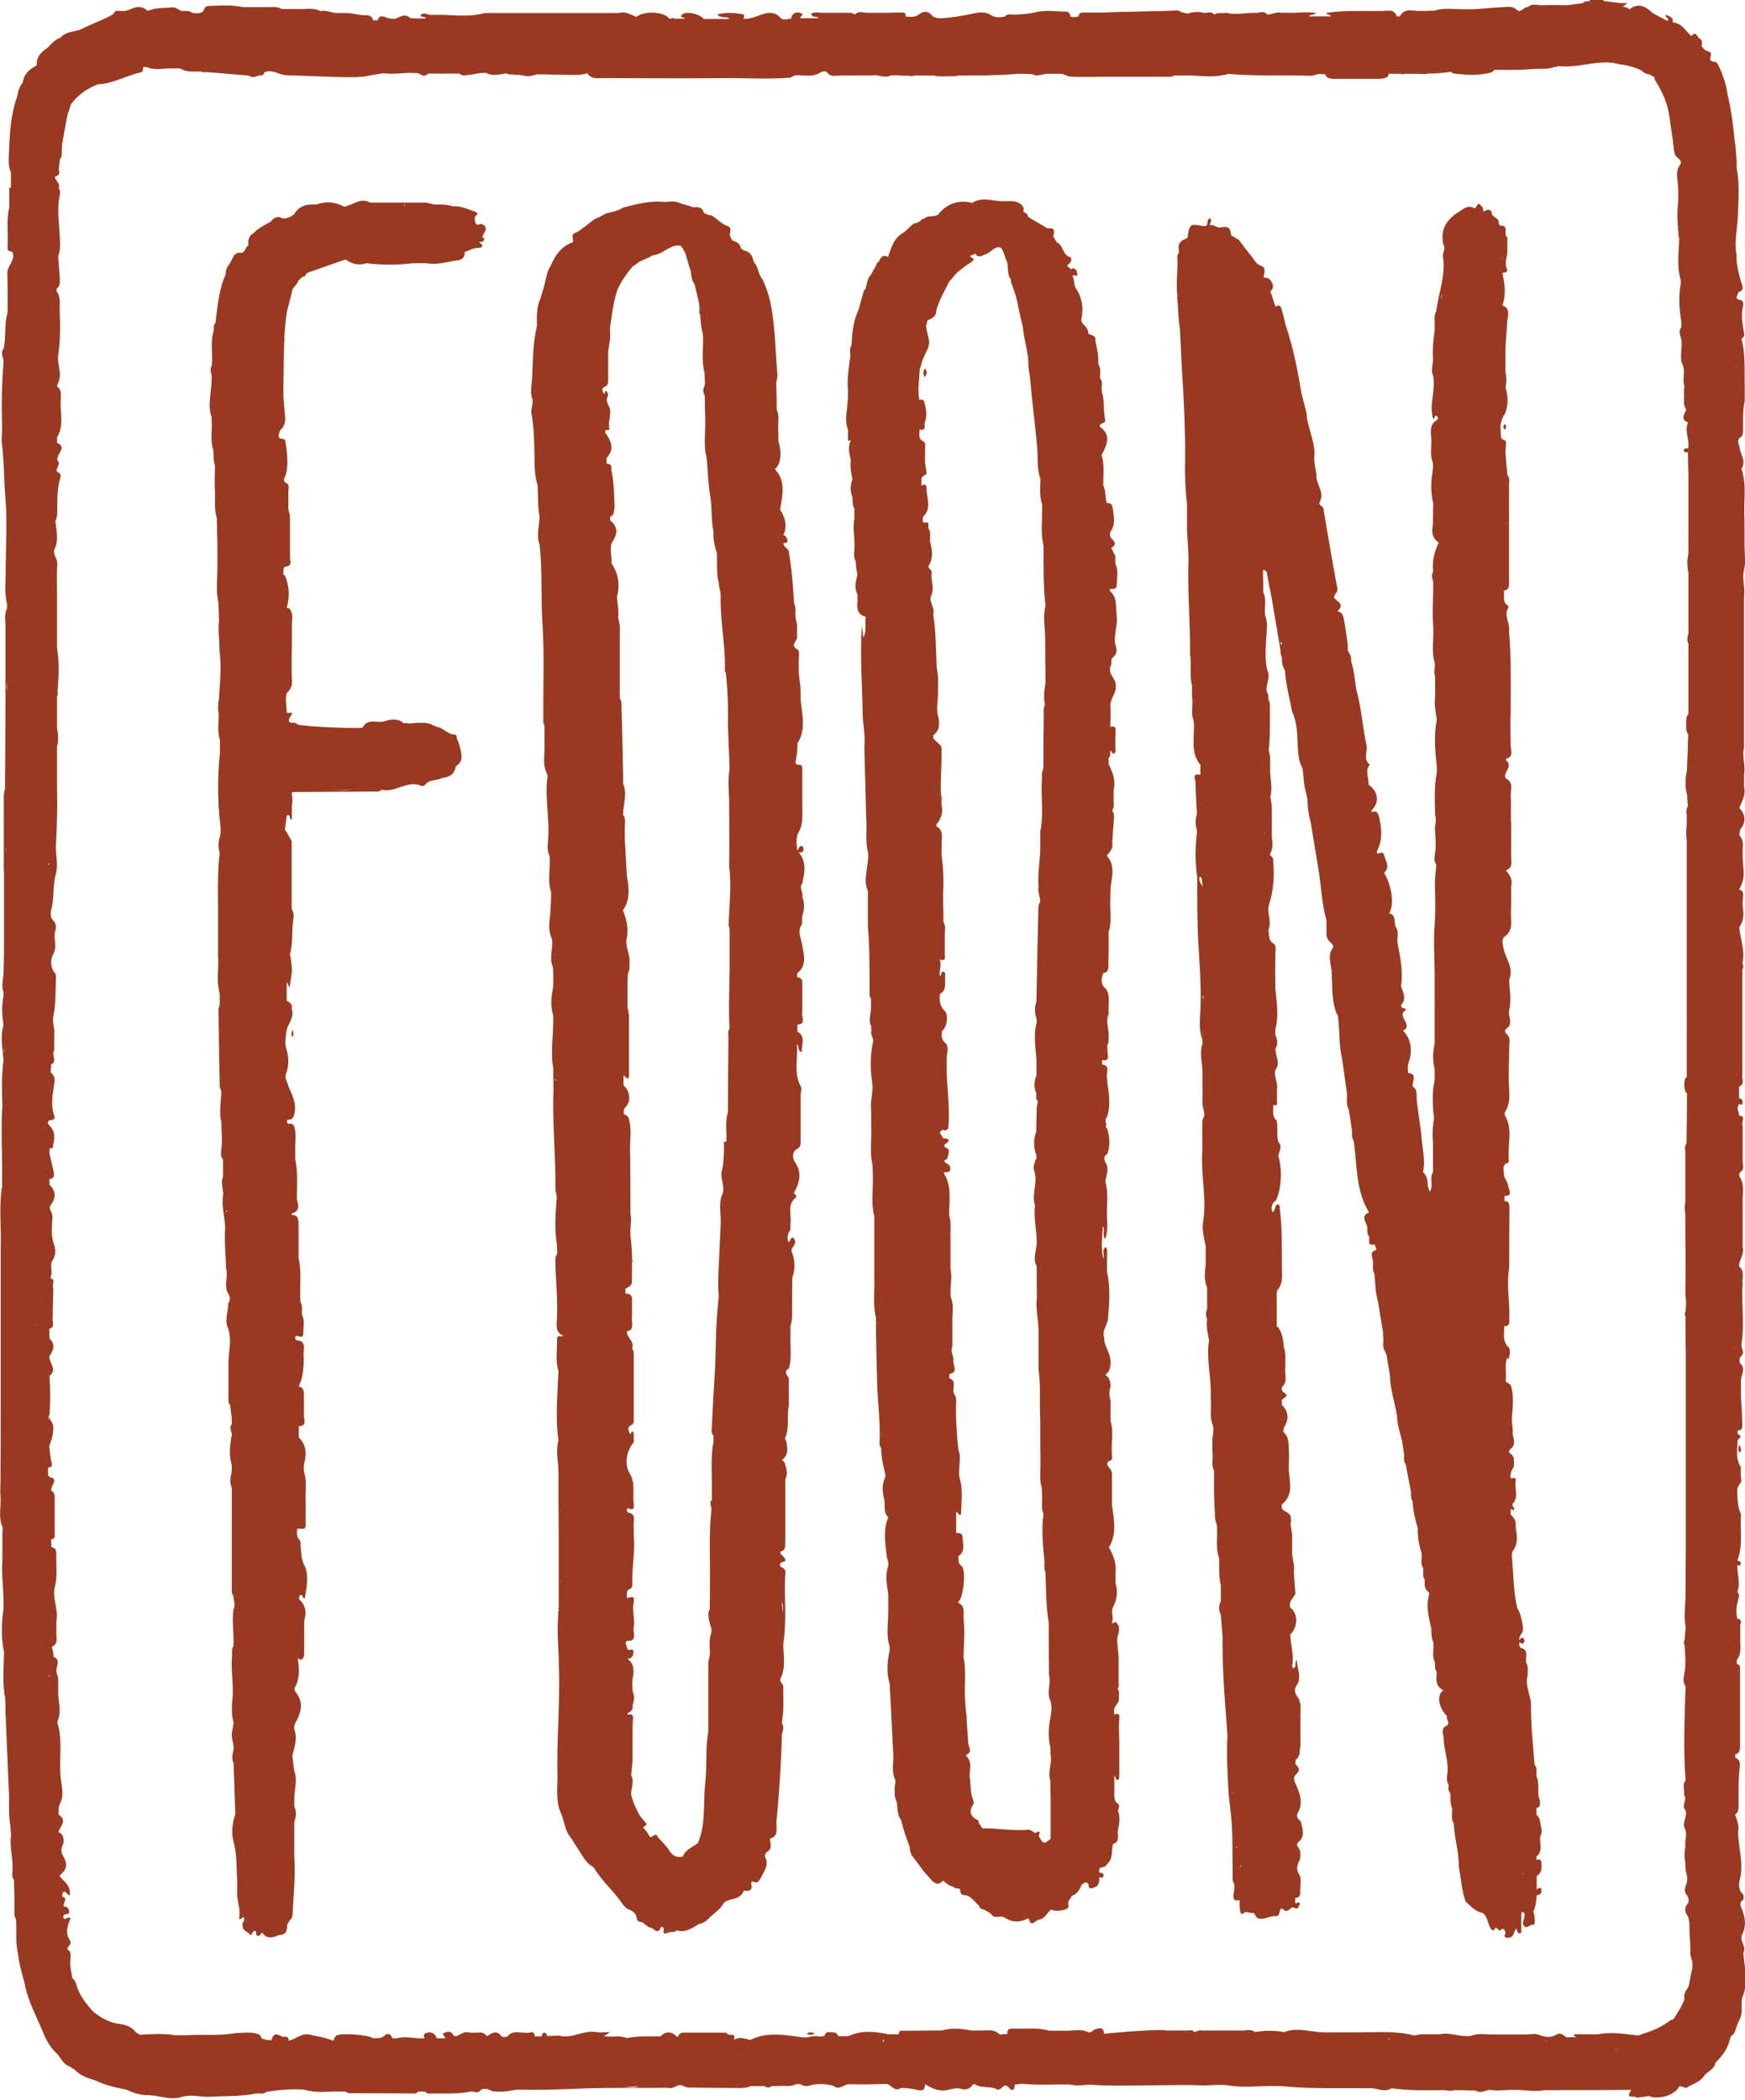
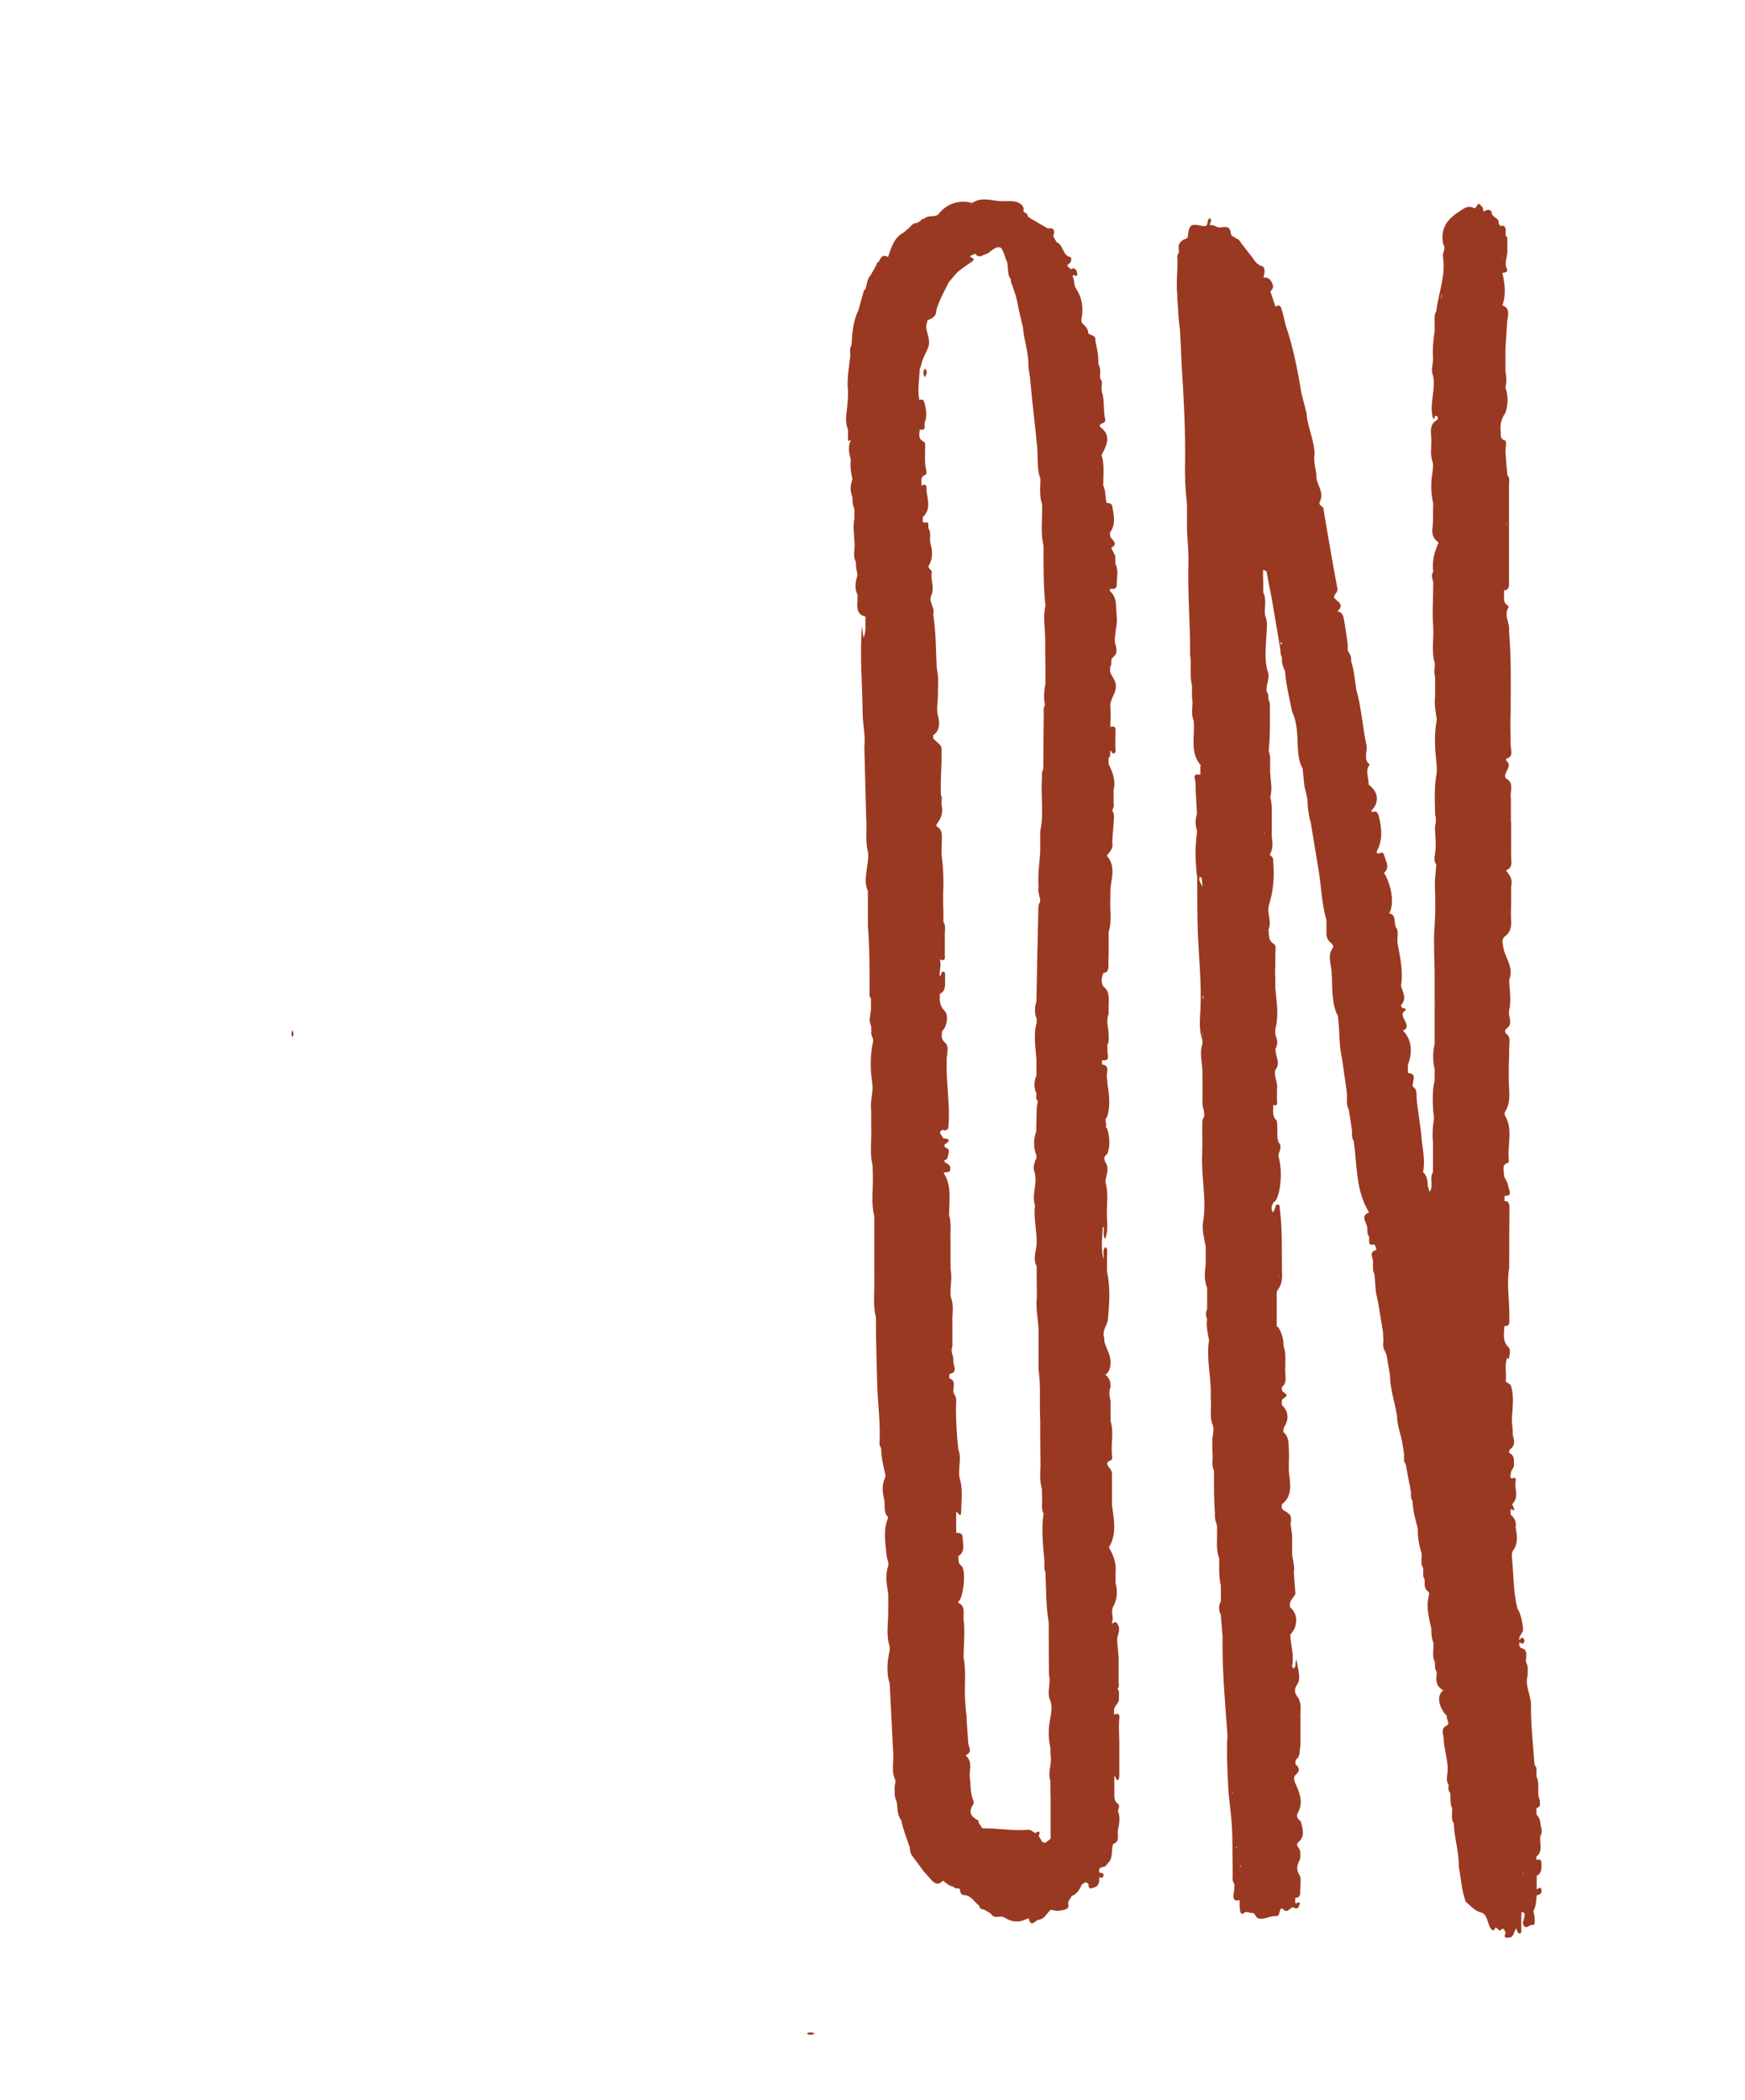
<svg xmlns="http://www.w3.org/2000/svg" id="Layer_2" viewBox="0 0 73.71 88.71">
  <defs>
    <style>.cls-1{fill:#9a3921;stroke-width:0px;}</style>
  </defs>
  <g id="Layer_1-2">
-     <path class="cls-1" d="M73.59,82.57h0c.27-.28-.13-.54-.01-.82.19-.36.15-.7.01-1.07-.04-.1-.16-.3.04-.42.03-.02.03-.2,0-.23-.21-.17-.18-.47-.14-.63.18-.69-.07-1.35-.07-2.02.05-.26-.05-.49-.13-.73.13-.07.15-.2.15-.34,0-.56-.02-1.12.05-1.67.02-.16-.01-.33-.19-.38,0-.04,0-.08,0-.12,0,0,0-.02,0-.03,0,0,0,0,0,0,0,0,0,0,0,0,.17-.03.2-.16.2-.33,0-.58,0-1.16,0-1.74,0-.52,0-1.04,0-1.56.01-.11-.04-.16-.13-.18h0c0-.05,0-.1-.01-.16.19-.24.16-.54.15-.83v-.59c-.03-.12.14-.32-.12-.33h0c-.07-.23-.05-.48,0-.68.07-.3.11-.29,0-.47h0c.14-.37-.02-.75,0-1.12.05,0,.12.06.14-.05.01-.11-.07-.12-.14-.15t0,0c.25-.63.1-1.3.15-1.95-.16-.34-.15-.71-.16-1.08.03-.06.06-.12.09-.18.14-.11.06-.26.06-.39h0v-.35s0,0,0,0h0c-.23-.36-.14-.75-.13-1.14.1-.08.21-.17,0-.25h0v-.15c.25.02.19-.23.19-.36,0-.35-.03-.69-.05-1.04,0-.25,0-.5,0-.74.02-.22.19-.44,0-.66h0s0,0,0,0c-.08-.06-.06-.16-.05-.25.02-.03.04-.06.06-.09.17-.16-.01-.33.01-.5.14-.85-.01-1.71.05-2.56h0c-.03-.25.1-.54-.15-.73h0c0-.29.24-.52.15-.84,0-.11,0-.21,0-.32h0c0-.39,0-.77,0-1.16,0-.11,0-.23,0-.34h0c-.02-.38.11-.78-.13-1.13-.03-.04,0-.17.02-.19.22-.12.1-.32.11-.5h0v-.38c0-.2,0-.41,0-.61,0-.16,0-.32,0-.48-.08-.13.17-.39-.14-.42-.03-.11-.05-.21-.08-.32.02-.06.04-.11.07-.17.05.01.12.08.14-.02.03-.12-.01-.21-.14-.22h0c0-.17,0-.33,0-.5.27-.08.1-.33.14-.5-.01,0-.02-.02-.02-.04,0,.01.01.02.02.04,0-.3,0-.6,0-.91,0-.13,0-.26,0-.4,0,0,0,0,0,0h0c0-.83,0-1.65,0-2.48,0-.21,0-.43,0-.65.05-.09.05-.18,0-.26h0c.13-.53-.09-1.02-.13-1.53h0c.16-.23.2-.48.16-.74,0-.04,0-.08-.02-.12,0-.15,0-.29.02-.44.02-.16-.02-.26-.17-.29h0c.15-.25.22-.53.19-.84-.02-.18-.03-.37-.04-.55,0-.11,0-.22,0-.33.04-.22,0-.42-.14-.58h0s0,0,0,0h0c.02-.09,0-.19.08-.29.21-.29.18-.58-.08-.86.11-.29.29-.55.2-.9,0-.17,0-.34,0-.51h0c.08-.38-.1-.76,0-1.14h0c0-.3,0-.6,0-.9h0c0-.25,0-.5,0-.75h0c0-.38,0-.77,0-1.15,0-.19,0-.37,0-.56h0c0-.36,0-.72,0-1.08,0-.08,0-.17,0-.25,0,0,0,0,0,0,0-.19,0-.39,0-.58h0c0-.22,0-.44,0-.66,0-.16,0-.32,0-.48h0s0,0,0,0c.06-.36-.1-.71,0-1.09.08-.33.02-.7.02-1.05,0-.36,0-.71,0-1.07-.02-.02-.04-.02-.06-.03.02,0,.03,0,.06.03-.05-.72.11-1.46-.13-2.16.22-.33-.05-.6-.08-.9-.02-.13-.12-.26,0-.4.12-.05.14-.16.15-.29.01-.43-.03-.85.07-1.27,0-.22,0-.43,0-.65h0c-.02-.66.04-1.33-.14-1.98.07-.04.13-.09.12-.19-.06-.39-.16-.78-.05-1.18.04-.17-.03-.29-.21-.28-.02-.03-.05-.06-.07-.09l.08-.23h0c.31-.08.14-.33.1-.48-.1-.36-.19-.72-.18-1.1h0c-.1-.56.04-1.1.06-1.66.02-.66.08-1.32-.05-1.98,0-.41-.03-.81-.09-1.22h0c-.06-.57-.12-1.14-.25-1.69,0-.04-.01-.09-.03-.13-.06-.44-.18-.85-.37-1.25-.06-.13-.12-.27-.29-.22-.03-.03-.06-.06-.09-.08,0-.03,0-.05,0-.08h0s0,0,0,0c.07-.21.05-.24-.21-.33h0c-.05-.05-.1-.1-.15-.16h0s0,0,0,0c0-.12.06-.26-.09-.33h0s0,0,0,0c-.11-.06-.15-.37-.34-.1-.25-.22-.42-.57-.79-.58.03-.26-.17-.25-.29-.33-.07.14.18.12.06.26-.21-.11-.43-.22-.64-.34h0c-.29-.29-.6-.43-.96-.15-.08-.07-.18-.1-.29-.1.05-.04.1-.08.2-.16h-.28c-.24-.03-.48-.06-.73-.09h0s0,0,0,0c0-.03,0-.05,0-.08h-.58s0,.05,0,.08h0,0c-.09.04-.21-.02-.29.09-.22.03-.43.06-.65.09-.35,0-.7-.02-1.05,0-.21.01-.43-.1-.62.08-.17-.03-.29.27-.46.12-.19-.18-.39-.13-.58-.12-.41.02-.83.06-1.24.09h0c-.16,0-.33,0-.49,0-.39,0-.79-.07-1.18.06,0,0,0,0,0,0-.12,0-.24,0-.36.01-.09,0-.19,0-.28,0-.29.01-.61-.15-.82.23h0s-.09,0-.13,0c-.06-.17-.16-.25-.33-.24-.88.05-1.77-.05-2.65.1.04.1.17.03.2.14h0c-.31,0-.62,0-.93,0,.06-.11.2-.03.3-.14-.31-.05-.59-.03-.88-.01-.08,0-.16,0-.23,0-.12,0-.23,0-.35,0h0c-.21-.06-.4.08-.6.07-.17-.2-.38-.03-.56-.07h0c-.39,0-.79.1-1.18,0-.17.04-.35-.04-.5.08h0c-.13-.18-.3-.05-.45-.08-.19-.05-.38-.04-.57,0-.12.08-.24-.02-.36-.02h0c-.12-.11-.26-.08-.38-.07-.29.02-2.58.05-2.87.08h0c-.3,0-.6,0-.9,0-.11,0-.19.02-.2.16h0c-.12.04-.23.04-.35.01,0-.14-.08-.21-.18-.21-.42,0-.85-.08-1.25.02-.31.08-.62.09-.93.11-.14,0-.29-.06-.41.08-.21.04-.39.06-.61-.08-.22-.14-.53-.1-.81-.03-.41.09-.82.15-1.24.18-.14,0-.32,0-.43-.14-.16-.18-.36-.15-.49-.05-.21.17-.41.14-.62.11.04-.15-.04-.16-.13-.16-.2,0-.41,0-.61.01h-.5c-.13,0-.25,0-.38,0h0s0,0,0,0c-.17,0-.35-.1-.5.07l-.16-.07h0c-.33,0-.67,0-1,0-.08,0-.16,0-.23,0h0c-.16,0-.32-.05-.47.04.07.21.24.07.32.19h0c-.26,0-.51,0-.77,0h0s0-.04,0-.06h0s.16-.09.03-.15c-.17-.09-.37,0-.41.16,0,.02,0,.04,0,.06h0c-.15.02-.35.09-.45-.02-.32-.36-.69-.19-.99-.08-.2.07-.38.12-.58.12.01-.07.07-.18-.04-.2-.34-.06-.69-.09-1.07.01.18.21.38.04.52.19h0c-.36,0-.73,0-1.09,0-.15-.2-.74-.35-.91-.19-.17.16.1.09.1.18h0c-.14,0-.28,0-.43,0-.07-.07-.15.02-.22,0h0c-.18-.3-1.07-.35-1.38-.08-.24-.08-.47-.25-.74-.16h0s0,0,0,0c-.31,0-.63,0-.94,0-.2,0-.39,0-.59,0,0,0,0,0,0,0h-.43c-.46,0-.93,0-1.39,0h-.5s0,0,0,0h0c-.22,0-.44,0-.66,0h0c-.2,0-.39,0-.59,0h0c-.19,0-.38,0-.57,0h0c-.76.21-1.52.04-2.28.08-.15,0-.3-.15-.44.02.05.1.19.02.23.13-.22,0-.44,0-.65-.01-.23-.23-.45-.05-.67.03t0,0s0,0,0,0c-.13-.02-.26-.01-.38-.07-.13-.06-.28-.09-.34.13h0c-.06,0-.13,0-.19,0-.03-.19-.2-.22-.3-.22-.3.02-.58-.11-.88-.09-.12,0-.23,0-.35,0h0c-.23,0-.44-.14-.67-.08-.02,0-.04-.01-.06-.02h0c-.31-.14-.64-.05-.96-.07-.22,0-.43,0-.65,0-.14-.09-.29-.09-.44-.08-.41,0-.81,0-1.22,0-.05-.03-.1-.03-.16-.03-.41-.07-.83-.03-1.24-.02-.11,0-.21.06-.23.21h0c-.15.14-.32.1-.49.08h0c-.14-.13-.3-.06-.45-.08h0c-.13-.05-.25-.17-.4-.15-.33.04-.67,0-.99.14,0,0,0,0,0,0h0s-.03,0-.05,0h0c-.17-.17-.36-.18-.56-.12-.16.05-.3.15-.47.13-.13.03-.31-.08-.38.1-.05.12-1,.47-1.42.69-.28.1-.61.08-.84.34h0c-.21.08-.37.23-.52.41h0c-.25.18-.5.36-.48.76h0c-.28.16-.54.34-.59.73h0c-.13.16-.2.36-.23.57h0c-.27.75-.32,1.55-.35,2.34-.01.29-.05.6.08.88,0,.11,0,.22,0,.33,0,.11,0,.22,0,.32H.39s0,0,0,0v.83h0c-.13.57-.03,1.15-.07,1.73,0,.17.15.09.21.17h0c.13.36-.24.56-.22.9.02.55.01,1.1.01,1.64-.01.02-.02.05-.02.07-.12.48-.04.99-.15,1.47H.14c-.14.2.03.38.01.58-.08.93-.09,1.87-.06,2.81,0,.21-.04.41-.01.61.1.77.08,1.55.15,2.32.08.95.02,1.91.01,2.87,0,0,0,.02,0,.04.01.52-.07,1.05.06,1.56,0,.06,0,.11,0,.17-.11.21-.09.43-.07.66,0,1.13,0,2.25,0,3.38,0,1.2-.01,2.4-.02,3.6-.02.09-.05.18-.05.27,0,.93,0,1.86,0,2.79,0,.14,0,.28,0,.42H.17s0,0,0,0c0,.44,0,.88,0,1.31H.17c0,.44,0,.88,0,1.32,0,.54,0,1.08-.02,1.62,0,.29-.12.59.01.87H.15s0,.08,0,.13c0,.06-.04.13-.03.18-.05.35-.03.7.03,1.05H.15c-.15.5-.04,1,0,1.5h0c-.09.63-.07,1.26-.05,1.9h0c-.07,1.04,0,2.09-.01,3.13,0,.11,0,.21,0,.32l.03.03H.11s-.02-.02-.03-.03c-.13.85-.02,1.71-.05,2.56H.03c0,.19,0,.38,0,.57H.03c0,.31,0,.61,0,.92,0,.49,0,.98,0,1.47,0,.96,0,1.92,0,2.89,0,.19,0,.38,0,.57v.35h0c0,1.04,0,2.07-.01,3.11H.02c0,.2-.02.41,0,.61.03.43-.09.87.07,1.29h.02c0,.08,0,.16-.01.25,0,.39,0,.77,0,1.16H.1c-.04.58.04,1.16.05,1.75H.15c0,.1,0,.2,0,.3H.15c-.08.58-.11,1.16,0,1.74,0,.02.01.05.02.07-.01.66-.08,1.33.05,1.99,0,0,0,0,0,0,0,.08,0,.16.01.24,0,.17,0,.34,0,.51H.24l.13,3.12H.37c.04.5-.03,1.01.07,1.51,0,.13.02.26.03.39h0c-.08.5.09.99.06,1.48h0c-.01.15-.04.3.06.42h0c0,.22.01.43.02.65.02.01.03.02.05.02-.01,0-.03,0-.05-.02,0,.19,0,.38,0,.57,0,.15-.03.29.06.42,0,0,0,0,0,0,.05.41-.02.83.05,1.24,0,.06.02.12.03.17.05.46.17.89.29,1.32h0c.14.77.52,1.42.8,2.12.14.34.33.65.6.88h0c.15.2.26.43.5.51.05.03.09.06.14.09h0l.09.06c.24.25.55.35.86.44h0c.42.21.86.3,1.31.39.26.12.53.22.82.23.07,0,.14,0,.21.01h0c.44.03.86.22,1.34.06.35-.11.77.02,1.17,0,.65-.04,1.3,0,1.94-.14.15-.01.31.05.44-.07h0c.53-.08,1.06-.13,1.6-.09.05.03.1.04.15.04.46.11.92.02,1.38.04h0,0c.07,0,.14,0,.21,0,.04.02.08.06.13.07.88,0,1.75.01,2.63.01.1,0,.22.04.3-.08h0c.1,0,.19,0,.29,0,.09.12.22.08.34.08.55,0,1.1.03,1.64-.09h0c.11.02.23.08.32,0,.05-.05.1-.08.15-.1.06,0,.11,0,.17,0,.05.01.11.04.17.07.08.05.19.03.28.04.33.04.65-.09.97-.08,1.18.04,2.36-.06,3.55-.07.89-.01,1.79,0,2.68-.01.23.09.42-.22.65-.07.07.02.14.06.2.06.71.01,1.42.02,2.14.02.17,0,.34,0,.5-.08.07,0,.15,0,.22,0,.12,0,.24,0,.36,0,.1.08.21.08.31,0h0c.12,0,.23,0,.35-.01.22-.01.46.05.67-.07,0,0,0,0,0,0,.06,0,.12,0,.19,0,.12.09.27.09.38.06.34-.1.68-.08,1.02.01.24.21.44-.08.68-.07.52.02,1.05,0,1.58-.01h0,0c.19.06.34.35.58.17h0c.22,0,.43.02.64.07.15.03.39.12.38-.23.29.17.59.32.93.25.19-.04.39-.11.57-.06.24.07.39.02.54-.19.02,0,.05,0,.07,0,.29.2.65.05.95.23.04.02.14-.03.19-.08.12-.14.19-.12.32.02.16.18.22.02.23-.16h0c.07,0,.15-.01.22-.02h.03s.03-.01.03-.01c.68.07,1.36.02,2.04.03.35.1.7-.02,1.05.02.81.08,3.64-.03,4.45.02.4.02.8-.06,1.19,0,.7.12,1.4,0,2.09.03h.15c1.24.13,2.48.07,3.71.09h0c.32-.03.63.21.95,0,.75.11,1.5.09,2.26.08.15.04.29.03.44,0l.86.02s0,0,0,0c.21.14.4-.02.6-.03h0c.27.05.53.02.8,0,.1,0,.2,0,.29,0,.02,0,.05,0,.07,0,.39.02.78.08,1.17.01,0,0,0,0,0,0,.22,0,.44,0,.65,0h0c1,0,1.99,0,2.99-.01h0c-.3.43.16.21.22.33h0c.17-.02.34-.04.5-.07h0c.45.17,1.14-.04,1.31-.42h0c.1.02.19.05.29.08.24-.17.54-.22.74-.49.14-.22.44-.27.5-.59h0c.28-.27.52-.58.61-1,.02-.11.11-.17.18-.24.07-.18.12-.38.21-.55.19-.32.03-.71.15-1.01.24-.62.07-1.21.02-1.82,0,0,0,0,0,0ZM.1,51.46s0,0,.01,0c0,0,0,0-.01,0,0,0,0,0,0,0H.1ZM.15,44.25c0,.05.01.11.02.16,0,.02-.01.03-.02.05v-.21ZM15.11,3.25c.18,0,.36-.02.54-.07.16-.02.33-.05.49-.08.04,0,.07,0,.11,0,.49.06.99-.08,1.48.01,0,.01.01.02.02.03.08.06.17.07.26.03.03,0,.04-.03.06-.06.05,0,.1,0,.14,0h0c.1,0,.19,0,.29,0,.03,0,.06,0,.08,0,.07.01.14.01.2,0,.21,0,.42,0,.64,0h0s.05.05.08.06c.07.02.15.04.21,0,.22,0,.45-.08.67-.09.04,0,.07,0,.11,0,.01,0,.03,0,.04,0h0c.28.15.57.06.86.02.02.01.04.02.07.03.03.01.06.02.1.02.03,0,.05,0,.07-.01.1.03.19.03.29.02.1.03.21.02.31.06.03,0,.07,0,.1,0,.09-.02.19-.02.28-.06.02,0,.03-.01.04-.02.41,0,.83.02,1.24.02.31,0,.62.04.93-.07,0,.02,0,.03.02.05.17.21.4.16.61.16,1.7,0,3.41.02,5.11,0,.94-.01,1.88.06,2.83-.02.06-.04.13-.07.19-.1.38-.02.77.11,1.13-.15.07-.01.13-.02.2-.01,0,0,0,0,0,0,.15.26.38.17.58.17.51,0,1.03,0,1.54-.01.21.05.44.1.61,0,.09,0,.18,0,.27,0,.17.02.33.02.5.02.07.03.14.02.22-.01.03,0,.07,0,.1,0,.24,0,.48,0,.71,0,.28.07.58.02.86.03.05,0,.12,0,.16-.03.85,0,1.69,0,2.54-.07.2,0,.39,0,.59.01.19.11.39.03.58-.01.23,0,.46,0,.69,0,.09.03.17.06.25.1.32.05.65.02.97.03.4-.02,2.8,0,3.2-.01.1,0,.24.02.31-.05.33,0,.59,0,.73,0,.45.02.91.08,1.36-.02.06,0,.12-.02.18-.05,1.03.09,2.06.06,3.08.07.24,0,.48.05.72-.06h.03s.03,0,.03,0h0c.09,0,.18,0,.27.01,0,.03.01.05.03.09.11.1.25.1.38.1.6,0,1.2,0,1.81,0,.14,0,.29-.01.42-.1.01-.06.03-.1.05-.13,0,0,.02.01.02.02.15,0,.3,0,.45,0,.07.02.14.02.21,0,.18,0,.37,0,.55,0,.09.01.18,0,.27.01.04,0,.07,0,.1-.02.35,0,.7-.03,1.04-.08,0,.02.02.05.04.07.56.07,1.12.11,1.67-.05.03-.03.06-.06.09-.1.53,0,1.06.02,1.58-.03.33-.03.67.03.99-.1.02,0,.04,0,.06.01.02-.01.04-.03.06-.04.31.04.62.01.93-.03.54-.07,1.09-.21,1.64-.05.33.04.65.12.95.26.05.07.14.11.22.15.03.01.06.02.1.02,0,0,.01,0,.02,0,.07.04.15.08.22.13,0,.03,0,.06,0,.09.32.48.55.99.63,1.59.06.43.13.86.18,1.3.02.15.02.3.15.4.01,0,.03.02.04.03.06.09.18.15.07.29-.17.23-.12.49-.09.74.03.24.02.48.02.72,0,.03,0,.05,0,.08-.05.38-.04.75-.01,1.12,0,0,0,0,0,.02,0,.06.01.12.02.17-.01.08,0,.15.03.23-.01.59-.11,1.18.06,1.76.02.07,0,.13,0,.2-.09.53-.06,1.05.03,1.57,0,.08,0,.17,0,.25-.18.22.04.44.01.65h0s0,0,0,0c.03.33-.11.67.07.98h0c.08.28-.04.57.05.85h0c0,.11-.03.23-.02.31.03.22-.06.48.1.68h0c-.06.19-.27.4.06.54,0,0,.01.03,0,.04-.14.36.09.7.02,1.06-.07.02-.19-.04-.18.1,0,.09.11.06.17.07h0c0,.3.01.61.02.91t0,0h0c0,.97,0,1.94,0,2.9,0,0,0,.02-.01.03,0,.02,0,.04.01.05v.39c-.03.16-.06.32-.04.48.01.1,0,.23.04.31,0,.2,0,.4,0,.6,0,.64,0,1.29,0,1.93,0,.04,0,.08-.02.12-.03.12-.04.28.02.36,0,.19,0,.37,0,.56,0,.07,0,.15,0,.22,0,.03,0,.07,0,.1,0,.53,0,1.05,0,1.58,0,.17,0,.35,0,.52-.01.01-.02.03-.04.04-.02.04-.03.07-.04.11-.02.18-.03.37,0,.55.01.04.03.07.04.11.01.01.02.02.03.03,0,.08,0,.17-.01.25t0,0c0,.43-.03.85-.04,1.28-.08.35-.09.72.01,1.06,0,.15.01.3.03.45,0,.01-.01.03-.02.04-.01.02-.02.05-.03.07,0,0,0,0,0,0,0,0,0,0,0,0,0,.01,0,.02,0,.03-.02.08-.02.16,0,.24,0,.14,0,.27,0,.41-.03.22-.04.43,0,.65,0,.8,0,1.59,0,2.39,0,0,0,0,0,.01,0,.12,0,.25,0,.37,0,.19,0,.38,0,.58,0,.3,0,.6,0,.91h0s0,0,0,0c0,.25,0,.5,0,.74,0,.22,0,.44,0,.66h0c0,.71,0,1.42,0,2.14.01.02.02.04.02.06,0-.02-.02-.04-.02-.06,0,.44,0,.88,0,1.31,0,.3,0,.61,0,.91,0,0,0,0,.01,0-.03,0-.05.02-.07.04-.06.19-.06.37,0,.56.01.03.04.05.07.07,0,.7-.01,1.4-.02,2.1,0,0,0,.02,0,.02-.02.03-.03.06-.05.09-.02.09-.02.17,0,.25,0,.31,0,.62,0,.93,0,.06,0,.13,0,.19,0,.34,0,.67,0,1.01-.02.13-.03.25-.02.37,0,.05.01.09.02.14,0,.26,0,.53,0,.79,0,.27,0,.54.01.82,0,.58,0,1.15-.01,1.73h0c0,.16.04.32.03.48-.01.1-.01.21-.02.31,0,0,0,0,0,0-.04.06-.04.16,0,.22-.01.49,0,.97.01,1.46,0,.6,0,1.2,0,1.81,0,.38,0,.76,0,1.15,0,.52,0,1.05,0,1.57,0,.11,0,.22,0,.33,0,.14,0,.28,0,.42,0,.49,0,.98,0,1.48v.41h0v.49s0,.05,0,.08c0,.11,0,.22,0,.33,0,.47,0,.93-.01,1.4,0,.24,0,.48,0,.72h0c0,.5-.09,1,.01,1.5h0c-.03.17-.04.33-.05.5-.05.09-.03.16,0,.24.02.41.07.82-.02,1.23-.02.08-.03.17-.02.26,0,.05.01.1.03.15.01.03.03.06.05.08-.04,1.32-.1,2.65,0,3.97-.14.18-.05.39-.06.59h0s0,.04.01.06h0c.13.19-.14.42.04.6h0c.12.28-.18.55,0,.83.08.24-.03.49,0,.73h0c-.04.22-.05.45,0,.68,0,.08,0,.15.01.23.01.22.14.41.03.67-.04.09-.12.34.04.48h.01s0-.01,0-.01c0,0,0,0-.01.01.06.12.1.24,0,.37s-.11.29-.03.41c.17.25.11.53.13.8.01.18.02.36.03.54,0,.03-.01.07,0,.11,0,0,0,.02.01.03v.05s0,0,0,0h0c-.06.22.1.41.08.63,0,0,0,.02,0,.03,0,.02,0,.03,0,.05-.05.25-.1.51-.15.77-.03.08-.06.16-.12.22-.05.08-.08.17-.08.28.01.03.01.05.02.07-.12.33-.3.61-.49.88-.03,0-.06.01-.1.02-.37.3-.78.46-1.21.59-.05.03-.11.05-.17.06-.56-.06-1.12-.16-1.68-.05,0,0,0,0,0,0-.03,0-.06,0-.09,0h0c-.27,0-.54,0-.82,0-.04,0-.12-.03-.11.04,0,.04.06.06.1.09-.14-.01-.28,0-.43,0-.12-.12-.27-.2-.39-.13-.28.18-.53.11-.81.01-.15-.05-.33,0-.5,0h0s0,0,0,0c-.03,0-.06,0-.09,0,0,0,0,0,0,0h0c-.39,0-.79,0-1.18,0-.36.01-.72-.08-1.07.06h0c-.44.06-.86-.17-1.3-.07-.13,0-.25,0-.38,0-.14,0-.28,0-.43,0h0c-.11.01-.22.06-.32.04-.76-.19-1.54-.12-2.31-.12-.09,0-.19,0-.28,0-.15,0-.29,0-.44,0-.22,0-.43,0-.65,0h0c-.23,0-.46-.03-.69-.06-.35-.05-.72-.1-1.07.05h0c-.41-.07-.82-.08-1.24,0,0,0,0,0,0,0-.18-.16-.39-.05-.58-.07h0c-.56,0-1.11,0-1.67,0h0s0,0,0,0c-.11-.03-.21.04-.31.07-.09-.14-.22-.05-.34-.07-.15,0-.31,0-.46,0-.14,0-.28,0-.42,0h0c-.22-.08-2.39.11-2.59.14v.03s-.02,0-.02,0c0,0,.01-.02.02-.03-.02-.33-.24-.23-.38-.19-.09.03-.16.15-.28.13h0c-.33-.18-.68-.05-1.02-.07-.21,0-.43,0-.64,0h0c-.5-.15-1.01-.07-1.52-.09-.11,0-.23-.01-.25.16,0,.02,0,.05,0,.07-.1,0-.19.01-.29.02-.02-.01-.05-.02-.07-.03-.2-.2-.44-.14-.67-.14h0c-.16,0-.33,0-.49,0-.42-.08-.83-.12-1.25,0-.41,0-.83,0-1.24.01-.16,0-.33,0-.49,0-.07.02-.08.08-.09.15-.15,0-.29,0-.44,0h0c-.54-.11-1.08-.18-1.61.05-.02,0-.05.01-.07.03-.14,0-.29,0-.43,0-.03-.08-.08-.13-.15-.16h0c-.15.03-.35-.12-.44.16h0c-.07,0-.14.01-.21.02h0c-.24-.08-.46.07-.71.03-.74-.1-1.49-.25-2.21.11h0c-.23-.06-.46-.15-.69,0h0c.09-.31-.14-.18-.24-.23-.04-.03-.08-.08-.12-.08-.59,0-1.18,0-1.77,0-.11,0-.18.05-.23.16-.02.02-.04.02-.06.01-.18-.23-.49-.24-.67-.01-.48,0-.96-.02-1.44.07,0,0,0,0,0,0-.31-.13-.64-.02-.96-.08.07-.04.14-.09.26-.17-.23,0-.41.03-.57,0-.48-.09-.91.2-1.37.18h0s-.04,0-.06,0c-.22-.07-.44,0-.66-.02-.02-.08-.05-.15-.14-.13-.07.02-.08.08-.09.15-.1,0-.19,0-.29,0h0c-.03-.33-.25-.09-.37-.16h0s0,0,0,0c-.26.03-.54-.12-.77.15-.05.05-.23.05-.27,0-.21-.27-.39-.13-.58-.02-.02,0-.04,0-.06,0-.13-.2-.32-.11-.5-.13h0,0c-.07,0-.14,0-.22,0h0s0,0,0,0c-.22-.08-.39.11-.58.16-.03-.02-.08-.02-.09-.05-.11-.22-.29-.14-.41-.09-.1.04.07.13.07.22-.12,0-.24,0-.36,0h0c-.07-.2-.2-.27-.39-.24-.13.03-.19.08-.13.24h0c-.39.03-.77-.11-1.16,0-.07,0-.14,0-.2,0h0c-.05-.2-.22-.22-.31-.13-.16.17-.33.11-.5.13-.17-.15-1.39-.24-1.56-.11-.05.04-.08.13-.11.2h0s-.05,0-.08,0c-.04-.04-.08-.05-.12-.05-.25-.1-.52-.12-.78-.19-.34-.1-.61.19-.92.25h0s0-.06,0-.09h0,0c-.07-.12-.19-.06-.28-.08-.19-.12-.37-.17-.44.15-.1,0-.21,0-.31-.04-.03-.01-.07-.02-.1-.03-.03-.05-.06-.11-.09-.16h0c-.34-.15-.69-.07-1.03-.07h0c-.67.13-1.35.04-2.02.09-.17,0-.35,0-.52,0-.5-.08-.99-.05-1.49-.02,0,0,0,0,0,0-.03-.02-.07-.04-.1-.06-.02-.01-.04-.02-.06-.03-.17-.23-.41-.33-.68-.36-.43-.06-.81-.25-1.15-.54-.29-.34-.58-.68-.7-1.15-.03-.1-.08-.19-.17-.25-.02-.24-.11-.48-.08-.73h0c0-.18.07-.39-.14-.5.04-.12.21-.22.13-.35-.22-.34-.11-.65.02-.95-.11-.12-.24.14-.31-.04,0-.23.28-.04.25-.26-.02-.13-.1-.21-.23-.2,0-.03,0-.06,0-.09.04-.13.16-.28-.07-.33h0c.05-.44.22-.05.32-.04.06-.41-.2-.58-.41-.79h0s-.01-.05,0-.07c.26-.2.35-.43.16-.77-.08-.14-.15-.29-.04-.51.06-.11.08-.45-.18-.54h0c.05-.24.41-.49,0-.74h0c.01-.15-.01-.33.05-.44.17-.3.12-.61.07-.91-.14-.83.09-1.69-.16-2.51,0-.03,0-.06,0-.09.2-.43,0-.88.03-1.32h0,0c0-.17,0-.34,0-.5-.02-.08-.05-.15-.07-.23h0c-.06-.22.22-.53-.13-.67h0c0-.14-.02-.28-.08-.41,0,0,0,0,0,0h0c.21-.09.24-.28.2-.5h0c0-.19,0-.39,0-.58h0c.11-.5-.19-.97-.06-1.47.12-.46.04-.92.06-1.39,0-.16-.06-.26-.21-.28,0-.11,0-.22-.01-.33.08,0,.15-.04.15-.14,0-.54,0-1.08,0-1.61,0-.13-.02-.24-.14-.3-.02-.11.03-.2.08-.29.09-.18.02-.27-.15-.28-.02-.03-.04-.06-.07-.09,0-.11,0-.21,0-.32.11-.02.2-.03.15-.22-.06-.22-.07-.46-.1-.69.1-.27.19-.53.17-.84-.01-.19-.22-.28-.16-.48-.02.07-.03.15-.04.22-.02-.07,0-.16.04-.22.04-.55.04-1.09,0-1.64.32-.25.04-.5,0-.75h0s-.01-.05-.01-.08c.18-.25.28-.49.01-.75h0c0-.14,0-.27-.01-.41.28-.08.1-.33.15-.5,0-.08,0-.16,0-.24h0c0-.33.02-.66.02-.99-.07-.12.12-.36-.11-.4,0-.04,0-.08.02-.12.06-.21-.06-.47.05-.63.17-.25.14-.49.06-.72-.09-.28-.09-.56-.07-.85.01-.16.04-.33-.03-.48-.03-.05-.05-.11-.07-.17,0-.05.02-.1.06-.16.22-.29.19-.58-.07-.83h0c0-.08,0-.16-.01-.23.17-.02.23-.12.19-.31-.06-.26-.12-.52-.18-.77h0c0-.07,0-.14,0-.22.04,0,.09-.01.13-.02h0c.06-.31.16-.62-.08-.89h0c-.05-.08-.19-.14-.07-.27.1-.04.29,0,.22-.21-.16-.45-.06-.89,0-1.34.05-.2,0-.37-.15-.49,0-.11.02-.22.02-.33.28-.13,0-.41.13-.59h0,0c0-.05,0-.11,0-.16,0-.05,0-.11,0-.16h0c0-.11,0-.22,0-.33h0c.04-.28-.1-.53-.03-.84.1-.47.08-.97.1-1.46,0-.12.03-.26-.06-.35-.19-.23-.15-.59-.07-.73.22-.35,0-.71.11-1.05.04-.13.03-.3-.09-.41-.12-.11-.11-.26-.1-.41,0-.03.02-.05.02-.07.13-.48.05-1,.19-1.49.11-.39-.01-.78,0-1.17.05-.85.07-1.7.05-2.55h0c0-.13,0-.27,0-.4h0c0-.08,0-.16,0-.24h0c0-.34,0-.69,0-1.03.07-.25.05-.51,0-.77,0-.44,0-.89,0-1.33.03-.07.04-.14.02-.21.05-.62.08-1.24-.02-1.85h0c0-.22,0-.44,0-.66,0-.33,0-.66,0-.98,0-.11,0-.22,0-.34h0c0-.08,0-.16,0-.24,0-.45-.02-.9.01-1.34,0-.14-.07-.26-.12-.37,0-.05-.01-.1-.02-.16,0-.02,0-.03.01-.05.21-.41.09-.81.05-1.22h0c.09-.17.08-.37.08-.56h0c0-.43,0-.86.13-1.27.03-.1,0-.21-.13-.24h0s0,0,0,0h0c-.11-.16.19-.32,0-.49,0-.13.04-.24.11-.34.14-.21.07-.32-.12-.4h0c0-.08,0-.16,0-.24,0,0,0,0,0,0h0s0,0,0,0c.3-.47.13-1.02.15-1.52,0-.2.08-.48-.16-.63h0c.08-.2.16-.38.12-.64-.03-.22-.09-.45-.06-.68.09-.62.09-1.24.06-1.86-.01-.27.06-.59-.13-.83,0-.04,0-.08,0-.11.12-.08.14-.23.14-.39,0,0,0,0,0,0-.02-.3-.05-.61-.07-.91h0c0-.14.06-.25.07-.39.04-.77-.17-1.53,0-2.3.02-.09,0-.19-.05-.27.08-.2-.15-.3-.16-.48.02,0,.05-.01.07-.02.06-.03.11-.08.12-.15-.01-.04-.02-.09-.03-.13.02-.15.03-.29.05-.44.01-.02.03-.04.05-.06.01-.03.02-.07.03-.11,0-.04,0-.08,0-.12.01-.12,0-.25.02-.38h0c.07-.39.14-.77.21-1.16.05-.16.11-.32.16-.49h0c.31-.41.7-.67,1.14-.84h0c.63-.02,1.19-.37,1.8-.5.11-.02.1-.13.11-.23h0s.09,0,.13,0h0c.34.15.68.06,1.03.06h0c.13,0,.26,0,.39,0,.08.04.16.08.24.1.12.03.24.04.35.03.11,0,.21,0,.32,0,0,.02.02.03.07.03.25-.02,1.25.1,1.92.14.1.08.26.09.42,0,.12,0,.2-.02.21-.05.02-.03.03-.06.05-.1.01,0,.02,0,.04,0,.31-.11.58.13.88.14,1,.02,2,.09,3,.08ZM73.38,45.36s0,.02,0,.03c-.02,0-.03,0-.04-.01.02,0,.03-.01.05-.02,0,0,0,0,0,0h0ZM73.54,81.82s0,0,0,0c0,0,0,0,0,0ZM71.37,27.23s0,0,.01.01c0,0,0,0-.02,0,0,0,0,0,0-.01ZM71.26,11.76s0,0,0,0c0,0,0,0,0,0,0,0,0,0,0,0,0,0,0,0,0,0ZM71.22,68.5s0-.02,0-.03c0,.01,0,.02,0,.04,0,0,0,0,0,0ZM71.18,14.64s0,0,0,.01c0,0,0,0,0,0,0,0,0,0,0-.01,0,0,0,0,0,0ZM71.26,17.21s0,0,0,0c0,0,0,0,0,0,0,0,0,0,0,0ZM72.93,73.02s0,0,0,0c0,0,0,0,0,0,0,0,0,0,0,0ZM73.15,59.85h0s0,0,0,0c0,0,0,0,0,0h0ZM73.01,52.36h0s0,0,0,0c0,0,0,0,0,0,0,0,0,0,0,0h0ZM72.85,69.42s0,0,0,0c0,0,0,0,0,0,0,0,0,0,0,0ZM73.29,56.89s0,0,0,0h0s0,.02,0,.03c0,0-.01,0-.02,0,0,0,.01-.01.01-.02ZM73.43,45.03s0,0,0,0c0,0,0,0,0,0,0,0,0,0,0,0ZM73.3,13.28s0,0,0,0c0,0,0,0,0,0,0,0,0,0,0,0ZM73.29,62.39s0,0,.01,0h0s0,0,0,0c0,0,0,0,0,0ZM73.3,60.1s0,0,0,0c0,0,0,0,0,0,0,0,0,0,0,0ZM73.3,15.48h0s0-.01,0-.01c.01,0,.02.02.03.03-.01,0-.02,0-.03-.01ZM55.43,3.11s.01,0,.02,0c0,0,0,0,0,0,.01.03,0,.01,0,0ZM39.92,3.02h0s-.02,0-.03,0c.01,0,.02,0,.03,0ZM32.18,1.15s-.02,0-.03-.01c0,0,0,0,0,0,0,0,.02,0,.03.01ZM14.29,86.96s-.01,0-.02,0c0,0,0,0,0,0-.01-.04.02-.01.01,0ZM11.71,86.19s0,0,.01,0c0,0,0,0,0,0,.03.05-.05,0-.01,0ZM13.57,86.22s0,0,0-.01h0s0,0,.01,0c0,0,0,0,0,.01ZM19.9,86.13s0-.01,0-.02h0,.01s0,.01,0,.02ZM21.86,86.36h0s.01,0,.02,0c0,0,0,.01,0,.02,0,0,0-.01-.01-.02ZM22.11,85.96s0,0-.01-.01c0,0,0,0,.01.01,0,0,0,0,0,0ZM64.56,86.19s0,0-.01,0c0,0,0,0,0-.01,0,0,0,0,.01.01ZM68.24,86.6s0-.03,0-.05c0,.02.02.03.03.05-.01,0-.02,0-.03,0ZM65.32,86.2s0,.02,0,.03c-.01,0-.02-.02-.03-.03,0,0,.02,0,.03,0ZM57.87,86.04s0,0,0,0c0,0,0,0,0,0,0,0,0,0,0,0,0,0,0,0,0,0h0ZM57.64,86.11s0,0-.01,0c0,0,0,0,0,0,0,0,0,0,.01,0ZM58.69,86.11s0,.05,0,.07c-.01-.02-.03-.04-.04-.07h0s.02,0,.03,0ZM54.44,86.03s0,0,0,0c0,0,0,0-.01,0,0,0,0,0,0-.01,0,0,0,0,0,0,0,0,0,0,0,0,0,0,0,0,0,0ZM40.07,86.17s0,0-.01,0c0,0,0,0,0,0,0,0,0,0,.01,0ZM38.48,86.26s0,0,0,0c0,0,.01-.01.02-.01,0,0-.01.01-.02.02ZM39.04,86.6s0,0,0,0c0,0,0,0,0,0,0,0,0,0,0,0ZM38.67,86.12h0s0,0,0,0c0,0,0,0,0,0,0,0,0,0,0,0ZM38.68,86.51s0,0,0,.01h0s0,0,0-.01ZM42.79,86.5s-.02,0-.04,0c0,0,0,0,0,0,.01,0,.02,0,.03,0ZM44.28,86.52h0s.02,0,.03,0c0,0,0,0,0,.01,0,0-.01,0-.02,0ZM45.01,86.69h0s0,0,0,0c0,0,0,0,0,0ZM43.12,86.28h0s0,0,0,0c0,0,0,0,0,0ZM36.27,87.59s0,0,0,0c0,0,0,0,0,0,0,0,0,0,0,0ZM50.73,86.11h0s.02,0,.04-.01c0,0,0,0,0,.01h-.04ZM45.44,85.95s0,0,0,0c0,0,0,0,.01,0,0,0,0,0,0,0ZM43.84,85.95s0,0,0-.01c0,0,0,0,.01.01,0,0,0,0,0,0ZM37.32,86.14c.05.1,0,.11-.04.11.01-.03.03-.06.04-.11ZM27.99,86.2s0-.01,0-.02c0,0,0,.01,0,.02ZM31.3,86.84s.01,0,.02.01h0,0s-.02,0-.03,0c0,0,0,0,0-.01ZM68.52,88.09h-.02s0,0,0,0c-.01-.03,0-.01.01,0ZM.09,62.98s0,0,0,0H.09s0,0,0,0ZM2.06,45.77h0s0,0,0,0c0,0,0,0,0,0,0,0,0,0,0,0,0,0,0,0,.01,0,0,0,0,0,0,.01h0ZM1.77,50.63s0,0,0,0c0,0,0,0,0,0h0s0,0,0,0ZM2.05,36.55s-.02-.04-.03-.06c.01,0,.03,0,.05,0,0,.02,0,.03-.02.05h0ZM1.75,28.52s-.01.04-.01.04c0,0,0,0,0-.01,0-.01,0-.02.01-.03ZM1.91,49.48s0,0,0,0c0,0,0,0,0,0h0ZM1.69,47.09s0-.02,0-.02c0,0,0,0,0,0,0,0,0,.01,0,.02ZM2.05,70.83s.02-.04.02-.06c0,0,0-.01.01-.02,0,.03.03.07-.03.08ZM2.04,66.13s0,0,0,0c0,0,0,0,0,.01,0,0,0,0,0,0ZM1.55,55.97s-.04.02-.03-.01c.01,0,.02,0,.03-.01,0,0,0,0,0,.01,0,0,0,0,0,.01ZM1.87,47.78c0-.06.01-.13,0-.21.02.07,0,.14,0,.2,0,0,0,0,0,0ZM2.28,9.22s0-.01-.01-.01c0,0,0,0,.01,0,0,0,0,0,0,.01ZM2.41,76.65s-.02-.07-.03-.1c0,.03.01.07.03.1h0ZM2.2,70.4s0,0,0,0c0,0,0-.01,0-.02,0,0,0,0,0,.01ZM2.11,38.28s0,0,0,0c0,0,0,0,0,0,0,0,0,0,0,0ZM5.28,2.97s0-.03.03-.01c0,0,0,0,0,0-.01,0-.02,0-.03.01ZM.4,26.06v.06s0-.03-.01-.04c0,0,0-.01.01-.02ZM.29,28.85c0,.11.01.21.02.32-.04-.11-.04-.22-.02-.32ZM.26,35.84s-.01.09-.02.13c0-.06,0-.11.02-.13ZM.26,34.65s0,.08-.01.12c0-.04,0-.08.01-.12ZM39.39,87.6s0,0,.01,0h0s-.02,0-.03.01c0,0,0,0,0,0,0,0,.01,0,.02,0ZM40.64,87.85s0,0,0,0h0s0,0,0,0ZM73.3,68.41h0s0,0,0,0h0ZM73.3,62.89s0,0,0,0c0,0,0,0,0,0h0ZM73.36,57.15s0,0,0,0c0,0,.01-.01.02-.02,0,0,0,0,0,0,0,0-.01.01-.02.02ZM73.58,54.24s-.01,0-.02,0c0,0,.01,0,.02,0ZM73.59,28.81h0s0,0,0,0c0,0,0,0,0,0ZM22.73.65s0,0,0,0h0s0,0,0,0c0,0,0,0,0,.01ZM20.41.65h0s0,0,0,0c0,0,0,0,0,0h0ZM16.54.91h0s0,0,0,0c0,0,0,0,0,0,0,0,0,0,0,0h0ZM9.9.35s0,0,0,0c0,0,0,0,0,0,0,0,0,0,0,0ZM.32,13.99s0,0,0,0H.31s0,0,0-.01h0ZM.26,42.39s0,.01,0,.02c0-.01,0-.03-.01-.04.04,0,.03-.02.01.02ZM.09,64.29s0,0,0,0h0ZM.2,67.49v.03s0,0,0,0c0,0,0-.02,0-.03ZM.83,82.61s.02.04.03.06c-.01-.02-.03-.04-.03-.06ZM10.25,88.49s0-.02,0-.03c0,.01.02.02.01.03h0s-.01,0-.02,0ZM26.39,88.16c.2,0,.4-.01.6-.02-.19.07-.4.04-.6.02ZM39.32,87.86s0,0,0-.01c0,0,.01,0,.02,0h0s-.01,0-.02.01ZM58.29,88.01s0,0,0,0c0,0,0,0,0,0h0s0,0,0,0ZM58.59,88.01s0,0,0,.01c0,0,0,0,0,0,0,0,0,0,.01,0ZM58.74,88s0,0,0,0c0,0,0,0,0,.01,0,0,0,0-.01,0h0ZM62.31,88.31s0,0,0,0c-.01.01-.03.02-.03.04,0-.01.02-.03.03-.04Z" />
-     <path class="cls-1" d="M73.5,61.37c.08-.12.04-.2-.04-.33-.03.15-.07.25.04.33Z" />
    <path class="cls-1" d="M49.72,12.53c.05.38.04.77.09,1.14,0,.04,0,.08.02.13,0,.03,0,.07.01.1.02.32.03.63.05.95,0,0,0,0,0,0-.01.01,0,.05,0,.08.01.2.02.41.03.61h0c.09,1.32.15,2.63.14,3.95-.02.61.01,1.21.08,1.81,0,.11,0,.22,0,.33,0,.19,0,.38,0,.58v.16c.02.46.07.91.06,1.37-.04,1.3.08,2.6.07,3.91.07.43-.03.88.08,1.31,0,.16,0,.33,0,.49.07.33-.07.67.07.99h0c.07.64-.18,1.34.3,1.89h0c-.05.14.02.42-.04.4-.35-.08-.18.23-.18.32,0,.45.04.89.06,1.34-.07.23-.08.45,0,.68h0s0,.09,0,.13c-.02.09-.02.17-.03.26-.04.41-.04.81,0,1.22,0,.12.02.24.04.36,0,.82,0,1.64.03,2.45.05,1.03.15,2.06.11,3.1-.02.45-.08.92.08,1.36h0c0,.05,0,.1,0,.15-.15.44.03.88,0,1.32h0c0,.39.01.79,0,1.18,0,.24.18.47,0,.71-.02.48.01.96-.01,1.43-.05.96.2,1.91.04,2.88-.06.35.05.7.11,1.05,0,.25,0,.49,0,.74-.04.33-.08.67.06.99h0c0,.22,0,.44,0,.66v.24h0s0,0,0,0c-.07.15-.06.29,0,.44h0c-.05.3.03.59.08.88.04,0,.07,0,.1.01-.02,0-.05,0-.1-.01-.13.83.12,1.64.07,2.47.05.36-.06.72.07,1.07h0c.11.24-.01.49,0,.74,0,.14,0,.27,0,.41.05.27-.06.56.07.82,0,.6-.01,1.2.04,1.8-.02.11.01.23.03.35.09.16.05.34.06.52,0,.35-.04.71.09,1.04,0,.39-.02.77.07,1.15,0,.22,0,.43,0,.65h0c-.1.2-.1.39,0,.59h0c.02.3.05.6.07.9,0,.16,0,.33,0,.49.01,1.24.12,2.47.21,3.71h0c-.05.72,0,1.43.03,2.15.02.44.09.89.13,1.33.07.75.04,1.52.06,2.28.01.17-.05.35.07.5,0,0,.02-.02.02-.02,0,0,0,0,0,0,0,0-.01.01-.02.02,0,.14,0,.27-.03.41-.04.25.04.33.25.27h0c0,.15,0,.29.02.44,0,.07.07.2.13.13.15-.15.29.02.43-.03.09.06.11.22.23.24.25.06.48-.13.74-.1.12.01.12-.14.16-.24.02-.07.06-.12.13-.05.16.16.26,0,.37-.08h0c.1-.02.22.15.3-.06.12-.32-.17-.02-.16-.14,0-.07,0-.13,0-.2,0,0,0,0,0,0h0c.22,0,.22-.17.21-.34,0-.22.06-.49-.03-.63-.18-.27-.07-.46.03-.69,0-.16.04-.32-.07-.46-.06-.07-.1-.16,0-.24.29-.25.17-.56.1-.86h0c-.09-.1-.23-.19-.13-.37.22-.39.11-.76-.05-1.13-.07-.16-.18-.36-.04-.48.2-.18.16-.29,0-.44-.03-.03,0-.13,0-.2h0c.22-.13.15-.39.2-.59,0,0,0,0,0,0,0,0,0,0,0,0,0-.44,0-.88,0-1.32,0-.2.04-.41-.05-.59,0-.02,0-.04-.01-.06-.13-.19-.27-.33-.07-.63.18-.28,0-.67-.03-1.03-.09.12,0,.28-.11.35-.07.04-.06-.05-.08-.09h0c.09-.45-.06-.88-.08-1.32.34-.34.33-.9,0-1.15h0c-.08-.27.14-.39.22-.58-.02-.3-.05-.61-.07-.91h0c.06-.31-.09-.59-.07-.89,0-.22,0-.44,0-.67-.02-.16-.04-.32-.07-.49h0c.05-.11.02-.23,0-.34-.08-.11-.19-.17-.3-.23h0c-.08-.07-.08-.16-.06-.25h0c.48-.37.34-.9.29-1.41,0-.08,0-.16,0-.24,0-.23.02-.45,0-.68-.01-.26,0-.54-.23-.72,0-.09,0-.17.06-.26.19-.31.14-.64-.13-.89.03-.08-.04-.19.05-.25.2-.14.21-.16.02-.29-.09-.06-.05-.14-.07-.2.27-.22.12-.54.15-.82,0-.31.04-.62-.07-.91,0-.3-.07-.57-.23-.81-.02-.02-.04-.02-.06-.02,0,0,0,0,0,0h0c0-.35,0-.71,0-1.06.01-.17-.04-.41.05-.51.21-.27.18-.58.17-.89-.01-.84.02-1.68-.09-2.51-.01-.08.02-.18-.08-.19-.1-.01-.1.09-.12.16-.02.06-.06.11-.09.17h0c-.1-.15-.06-.29.03-.43h0c.13-.07.16-.22.2-.35h0s0-.04.02-.06c.11-.52.12-1.04-.02-1.55,0,0,0,0,0,0h0c.02-.19.19-.39,0-.58h0s0,0,0,0c-.09-.3-.01-.61-.07-.91-.21-.17-.14-.43-.15-.66.14.05.19,0,.16-.16,0-.17,0-.33,0-.5.05-.28-.14-.53-.07-.82h0c.25-.3-.02-.6.01-.9h0c.11-.2.08-.39-.01-.58,0-.08,0-.16,0-.24h0c.16-.58.05-1.16,0-1.74,0-.14,0-.28,0-.42h0c0-.06,0-.11-.01-.17h0c0-.29.02-.58.01-.86,0-.14.06-.34-.07-.42-.24-.14-.19-.39-.22-.6.16-.34-.08-.69.02-1.03.19-.6.24-1.21.18-1.84,0,0,0,0,0,0h0c.02-.13-.04-.21-.13-.27,0-.02,0-.04,0-.06.19-.31.04-.66.07-.99h0c0-.2,0-.39,0-.59h0c0-.27.01-.54-.06-.8,0-.01-.02-.03-.03-.04,0,0,0,0,0,0h0s.02.03.02.05c.11-.36.02-.73,0-1.09,0-.22,0-.44,0-.66-.02-.08-.04-.16-.06-.24h0c.07-.63.05-1.26.05-1.88,0-.1,0-.19-.06-.27h0c-.01-.11.01-.24-.07-.33h0c-.06-.28.14-.55.05-.83-.16-.49-.09-1-.07-1.5.01-.29.08-.6-.05-.89-.05-.32.08-.67-.08-.98,0-.27,0-.54-.01-.81,0-.05,0-.1.01-.15.05.02.09.05.14.07.07.38.14.77.22,1.15.12.69.23,1.38.35,2.07h0c.03.13,0,.29.08.41-.02.21.04.4.13.58.04.59.19,1.15.3,1.72.25.52.21,1.1.25,1.66.02.25.06.51.19.73-.02-.05-.02-.09-.02-.13,0,.04,0,.09.02.13h0c.05.33.04.68.14,1h0c.02.11.05.21.07.32h0c0,.34.05.67.14.99h0c.1.63.21,1.26.31,1.88.13.74.14,1.5.35,2.23,0,.08,0,.16,0,.25,0,.11,0,.22,0,.33h0c0,.14.06.26.16.35.08.06.16.16.11.23-.25.35-.06.71-.05,1.06.04.58-.02,1.18.22,1.74h0s0,0,0,0c.06.06.05.15.06.23.06.55.03,1.12.16,1.66.07.47.13.95.2,1.42.03.24-.05.49.08.72.05.3.1.61.14.91t0,0c0,.14-.02.29.07.42,0,0,0,0,0,0h0c.15,1.02.08,2.11.65,3.02-.37.15-.13.39-.08.61h0c.02.14-.02.29.08.41.03.15-.09.42.22.33h0c.04.07.09.14.08.24h0s0,0,0,0c-.37.09-.07.39-.14.58h0,0c.02.14-.02.29.06.41.05.34.03.7.12,1.03,0,.04.01.08.03.12,0,0,0,0,0,0,.07.44.15.89.22,1.33,0,.07,0,.15.01.22.02.19-.06.4.07.58.02.06.05.11.07.17.05.28.09.56.14.84h0c.01.59.2,1.14.3,1.71,0,.37.13.72.21,1.07l.09.57h0c0,.14-.04.29.07.42h0c.06.34.12.67.19,1,0,.05.01.1.03.15,0,.14-.02.29.07.41h0c.01.4.11.77.22,1.15-.02.37.06.72.16,1.07,0,.06,0,.11,0,.17-.01.15-.03.29.06.42,0,0,0,0,0,0,0,.03,0,.05.01.08,0,.14-.03.3.06.43,0,0,0,0,0,0,0,.16-.03.33.1.46.05.05.11.07.08.19-.14.49,0,.95.1,1.42,0,.19,0,.38.08.56h.02s0-.01,0-.01h-.02c.05.29-.08.59.07.85,0,0,0,0,0,0,.01.14-.02.29.07.41h0s0,.04.01.06c-.05.3-.03.58.28.73-.3.2-.21.72.15,1.09-.04.13.15.32-.01.4-.25.12-.16.32-.13.51h0c0,.53.24,1.03.15,1.57h0c-.02.15-.03.29.06.42h0c0,.11-.04.24.06.33h0c.05.21-.02.45.09.66h0s0,.05,0,.07c0,.2-.05.4.07.58.02.61.22,1.2.21,1.81h0c.09.5.12,1.01.29,1.49h0c.2.16.36.38.63.45.32.07.27.51.46.72,0,0,0,0,0,0,.11.11.13-.03.18-.08.09.02.14.23.26.06h.04s.04,0,.04,0c.03.05.05.11.08.16h0c-.09.19-.03.23.14.21.22-.02.2-.26.3-.39h0c.05.07.05.23.17.21.07-.01.05-.13.05-.2,0-.11,0-.22,0-.33,0-.13,0-.26.01-.39h0s.08.05.13.07h0c0,.07,0,.14-.02.2-.03.12-.1.24,0,.34.12.14.22-.07.36-.05.11.02.09-.18.08-.3,0-.09-.03-.19-.05-.28,0,0,0,0,0,0,.11-.2.12-.44.14-.67.12-.02.23-.07.2-.23-.03-.17-.13-.04-.2-.02,0-.19,0-.38,0-.57.22-.11.21-.34.2-.55,0-.14-.09-.17-.21-.12h0c0-.05,0-.1,0-.15h0c.35-.26.03-.69.22-.99,0-.06,0-.11,0-.17-.08-.19-.02-.44-.21-.59,0-.02,0-.05-.01-.07,0-.08,0-.16,0-.23.2-.03.14-.2.14-.33h0c-.14-.32.02-.68-.14-1-.02-.16.06-.35-.08-.49h0c-.06-.84-.16-1.67-.15-2.52,0-.43-.27-.82-.14-1.27-.01-.18.04-.36-.06-.52,0,0,0,0,0,0-.06-.22.14-.55-.23-.63-.07-.06-.08-.15-.06-.24.06.02.13.11.19.01.04-.06.02-.14-.03-.18-.09-.08-.11.06-.17.08h0s0,0,0,0h0c0-.13.02-.16.14-.34.08-.12-.08-.85-.21-.98-.17-.65-.16-1.32-.22-1.98,0-.16-.06-.35.03-.48.24-.32.16-.66.11-1,.04-.23-.05-.39-.21-.52,0-.07,0-.15,0-.22h0c.03-.06.21.16.13-.08-.02-.06-.09-.12-.04-.17.27-.28.06-.63.12-.95.01-.05.02-.16-.08-.13-.22.07-.12-.13-.12-.21,0-.13.15-.21.13-.37,0-.17.02-.35-.15-.45-.09-.05-.06-.14,0-.19.22-.17.16-.38.1-.6,0-.1,0-.21-.01-.31-.02-.17-.04-.33-.02-.51.03-.41.08-.83-.04-1.23h0c-.03-.13-.18-.12-.23-.23h0c.05-.33-.07-.68.08-1,0,.03.01.05.02.07,0,0,.03,0,.03,0,.04-.17.09-.39-.01-.49-.27-.26-.18-.58-.18-.89h0c.16,0,.24-.07.21-.26h0c.04-.74-.13-1.47,0-2.21-.02-.03-.02-.06-.03-.09,0,.03.02.06.03.09,0-.83,0-1.66.01-2.48,0-.17,0-.34-.21-.34,0,.01-.01.02-.02.04,0,0,0,0,0,0h0s.02-.03.02-.03c0-.08,0-.16.01-.23.36.02.17-.26.15-.4-.02-.15-.11-.28-.18-.43h0c.02-.2-.14-.49.18-.57.02,0,.03-.1.02-.15-.06-.61.19-1.26-.16-1.84-.02-.04-.02-.12,0-.15.3-.46.14-.98.16-1.47h0c0-.09,0-.17,0-.26,0,0,0,0,0,0h0c0-.34.02-.68.02-1.02,0-.17.06-.39-.07-.5-.05-.05-.08-.08-.1-.12,0-.03,0-.06,0-.09.03-.06.11-.1.16-.16.09-.16.04-.33,0-.49,0-.08,0-.15.01-.23.02-.06.04-.13.03-.18.05-.36-.03-.71-.03-1.07.22-.55-.21-.94-.26-1.43h0c-.03-.13-.05-.27.05-.38h0c.23-.15.31-.38.29-.68-.02-.27,0-.54,0-.81,0-.06,0-.11,0-.17h0c0-.05,0-.11,0-.16,0-.11,0-.22,0-.33h0c.08-.29-.07-.47-.22-.66h0c.17-.06.25-.18.23-.39-.02-.23-.01-.45-.01-.68,0-.16,0-.33,0-.49v-.49h-.01c0-.33,0-.66,0-.99-.06-.28.17-.66-.21-.84h0c-.16-.25.34-.51,0-.77,0,0,.01-.06.02-.07.32-.08.18-.37.18-.56,0-.46-.03-.92,0-1.38h0s0,0,0,0c0-1.15.03-2.31-.07-3.46.05-.33-.24-.65-.02-.99,0-.01,0-.06-.02-.07-.13-.08-.17-.18-.17-.3,0-.07,0-.15,0-.22,0-.02,0-.05,0-.07,0-.02,0-.04,0-.06.17,0,.22-.12.21-.3,0-.42,0-.85,0-1.27h0c0-.96,0-1.91,0-2.87,0-.14.05-.3-.07-.43-.03-.33-.06-.67-.08-1,0,0,0,0,0,0h0c0-.16.07-.44-.02-.46-.23-.07-.16-.23-.18-.39-.04-.3.04-.55.2-.78.12-.36.12-.71,0-1.07.05-.22.05-.44,0-.66,0-.3,0-.6,0-.9,0-.03,0-.06,0-.08.02-.36.05-.73.07-1.09.01-.24.18-.61-.2-.74h0c.17-.46.1-.92,0-1.37.09-.01.25-.03.2-.15-.15-.3.04-.56.01-.84h0c0-.09,0-.17,0-.26,0-.08,0-.16,0-.24h0s-.04-.06-.07-.09c-.02-.14.05-.3-.08-.41-.05,0-.1,0-.15,0-.02-.03-.04-.06-.07-.09.05-.28-.31-.24-.29-.49-.11-.17-.23-.07-.35-.02h0c-.02-.08,0-.19-.09-.23h0s0,0,0,0c-.17-.28-.19.15-.31.08-.27-.15-.46.05-.67.18-.56.36-.75.8-.62,1.37h0s0,0,0,0c.12.17-.05.33-.02.5.13.8-.19,1.53-.28,2.3-.11.18-.06.38-.07.58,0,.08,0,.17,0,.25h0c-.05.38-.1.77-.07,1.15.02.25-.11.49,0,.74h0s0,0,0,0c.14.61-.19,1.23.01,1.84.09,0,.04-.19.15-.12.06.04.06.14,0,.17-.36.21-.22.58-.23.9,0,.29-.05.58.05.86,0,.02,0,.04.02.06,0,.07,0,.14,0,.21-.02.03-.02.05-.01.07,0,.02,0,.04-.01.07,0,0,0,0,0,0,0,0,0,.01,0,.02-.08.45-.07.9.03,1.34-.02.33.01.67-.03,1-.04.26.03.5.26.64-.18.39-.29.79-.23,1.24-.13.17.01.33,0,.49,0,.61-.05,1.23,0,1.84.03.51-.09,1.04.07,1.54h0c0,.19-.05.38.01.57h0c0,.28,0,.55,0,.83-.05.33.03.65.07.98-.13.66-.07,1.32,0,1.98,0,.08,0,.17,0,.25h0c-.12.6-.08,1.2-.07,1.8,0,0,0,0,0,0,0,0,0,0,0,0,.09.22-.04.44,0,.67.01.31.05.61,0,.92-.02.17-.07.35.05.5h0c-.02.3-.07.59-.06.9.02.55.03,1.1-.01,1.65-.06.72,0,1.43,0,2.14h0c0,.38,0,.76,0,1.14h0c0,.58,0,1.15,0,1.73h0c-.08.36-.09.71,0,1.07h0c0,.16,0,.33,0,.49h0c-.11.43-.08.88-.06,1.32.04.17.04.33,0,.5,0,0,0,0,0,0t0,0c-.03.27-.04.54-.01.82,0,.41,0,.82,0,1.23-.17.25.04.58-.14.83-.03-.08-.05-.16-.08-.24,0-.22-.03-.44-.2-.59h0c.11-.56-.05-1.09-.08-1.64-.06-.47-.13-.94-.19-1.41-.01,0-.02.02-.02.03,0,0,0-.01,0-.02h0s.03-.01.03,0c-.04-.2.05-.44-.17-.57h0c-.06-.2.23-.55-.21-.58h0c0-.14-.02-.3.03-.43.18-.52.1-1.03-.24-1.36.48-.21-.31-.64.12-.86.02-.01-.02-.09-.08-.09-.02,0-.06,0-.07,0-.02-.04-.06-.12-.05-.13.26-.27.07-.54,0-.81h0c.1-.62-.04-1.22-.15-1.82,0-.02,0-.05,0-.07-.02-.2.07-.41-.07-.59-.09-.2.03-.53-.28-.58h0c.29-.51-.02-1.44-.22-1.71.27-.24.08-.48.01-.74-.06-.21-.16-.08-.26-.08h0s-.04-.01-.05-.02c0-.03,0-.05,0-.08.25-.47.21-.94.09-1.45-.06-.23-.14-.25-.3-.2h0s-.02-.05-.01-.08h0c.34-.33.28-.79-.13-1.08h0c.02-.28-.17-.58.05-.85-.3-.22-.08-.55-.14-.82-.17-.78-.21-1.58-.43-2.35-.06-.39-.09-.79-.21-1.17h0s0-.05-.01-.07h0c.02-.17-.07-.28-.14-.41h0s0-.05,0-.08c0-.06,0-.11,0-.17h0c-.05-.33-.09-.67-.15-1-.03-.18-.07-.38-.29-.4h0c.35-.32-.04-.41-.14-.59h0c0-.15.17-.19.14-.39-.21-1.1-.39-2.2-.58-3.3.03-.17-.25-.18-.16-.35.18-.37-.07-.65-.14-.97.01-.36-.15-.7-.08-1.06-.02-.54-.25-1.03-.33-1.56,0-.06,0-.12-.02-.19-.07-.27-.14-.55-.21-.82h0c-.16-.98-.35-1.95-.67-2.88h0c-.05-.19-.08-.38-.14-.57-.04-.15-.08-.33-.28-.19-.07-.22-.15-.43-.22-.65.1-.09.15-.18.08-.34-.08-.19-.2-.26-.37-.24.04-.18.11-.43-.08-.49-.26-.08-.34-.33-.5-.5-.12-.16-.25-.32-.37-.48-.05-.09-.11-.17-.21-.18,0,0,0,0,0,0-.05-.1-.21-.06-.22-.22-.04-.39-.31-.24-.51-.25h0c-.12-.02-.23-.13-.37-.09-.03-.1.12-.19,0-.3-.13.05-.08.21-.14.3h0s0,.01,0,.01h0c-.09.04-.18.02-.27,0-.42-.08-.47-.02-.53.47h0s-.01.04-.02.06h0c-.1.05-.22.07-.29.18h0c-.12.12-.06.28-.06.42h0,0c-.07.1-.09.2-.06.32,0,.53-.07,1.07,0,1.59ZM59.83,64.02s0,.02,0,.03c0-.01,0-.02,0-.03ZM58.45,55.54s0,0,0,0h0s0,0,0,0ZM60.67,37.88s0,0,0,.01c0,0,0,0,0,.01,0,0,0-.01,0-.02ZM64.28,79.91h0s0,0,0,0h0ZM64.34,79.2h0s0,0,0,0c0,0,0,0,0,0,0-.02-.02-.04-.02-.06,0,0,.01-.02.02-.02,0,.03,0,.05,0,.08ZM64.19,75.33s0,0,0-.01c0,0,0,0,0,0,0,0,0,0,0,0ZM64.62,74.76s0,0,0-.01c0,0,0,0,0,0h0ZM63.62,22.11s0-.01.01-.02c0,0,.01.02.02.03,0,0,0,.01,0,.02-.01,0-.02-.02-.03-.02ZM64.68,74.88s0-.02,0-.04c0,0,.02,0,.02,0,0,0-.01.02-.02.03ZM62.75,9.22s0,0,0,0h0s0,0,0,0c0,.04,0,.03,0,0,0,0,0,0,0,0h0ZM60.78,29.39s0,0,0,0c0,0,0,0,0,0h0s0,0,0,0c0,0,0,0,0,0h0s0,0,0,0c0,0,0,0,0,0,0,0,0,0,0,0h0s0,0,0,0ZM60.58,18.3s-.01,0-.02.01c0-.01,0-.02,0-.03,0,0,.01.01.02.02ZM59.81,47.6s0,0,0,0c0,0,0,0,0,0,0,0,0,0,0,0ZM58.22,37.74s0-.02,0-.03c0,0,0,0,.01,0,0,0-.01.01-.02.02ZM54.09,27.1s.04.04.06.06c0,.03-.02.06-.05.09,0-.05,0-.1,0-.15ZM54.43,67.5h0s0,0,0,0c0,0,0,0,0,0h0ZM54.84,72.54s.01-.05.02-.07c0,.03,0,.06-.02.07ZM53.3,25.57s0,.03,0,.04c0-.01,0-.03,0-.04,0,0,0,0,0,0ZM54.59,74.99h0s0,.01,0,.01c0,0,0,0,0,0h0s0,0-.01-.01c0,0,0,0,.01,0ZM52.22,77.99s.02.05.03.08c-.01.01-.03.02-.03-.02,0-.02,0-.04,0-.06ZM52.26,77.64h0s0,0,0,0h0s0,0,0,0c0,0,0,0,0,0ZM54.37,78.7h0s0,0-.01,0c0,0,0,0,.01,0ZM53.42,35.15v.06s-.01,0-.02,0c0-.02.01-.04.02-.05ZM52.43,78.77c0,.06-.03.12-.07.14.03-.04.05-.09.07-.14ZM53.86,56.29s-.02.05-.02-.01c0,0,0,0,0,0,0,0,0,0,0,0,0,.01,0,.02.02.02ZM53.19,23.07s0-.01,0-.02h0s0,0,.01,0c0,0,0,0,0,0,0,0-.01.01-.02.02ZM50.7,38.73s0-.02,0-.03c0,0,0,.02,0,.03ZM50.82,42.24s0-.04-.01-.05c-.01-.04-.01-.11.03-.14,0,.06-.02.13-.02.19ZM52.05,75.7s.01.02.02.03c0,.02-.02.04-.02.06,0-.03,0-.06,0-.09ZM53.41,80.65s.01.01.02.02c0,0,0,0-.01.01,0-.01,0-.02,0-.03ZM54.73,74.26s0,0,0,0c0,0,0,0,0,.01,0,0,0,0,0,0,0,0,0,0,0,0h0ZM53.85,42.97s0,0,0,0h0s0,0,0,0h0ZM53.79,42.42s0-.01,0-.02c0,0,0,0,0,0,0,0,0,0,0,0,0,0,0,0,0,0ZM53.27,25.12s0,0,0,0c0,0,0,0,0,0,0,0,0,0,0,0ZM50.43,30.12s0,.04,0,.06c0-.02,0-.04,0-.06ZM50.69,37.03s.06.06.08.1c0,.11.02.23.03.33-.03-.04-.05-.09-.08-.14-.05-.08-.09-.19-.03-.3ZM50.78,43.51c0,.15,0,.31.01.46-.02-.15-.02-.31-.01-.46ZM54.73,80.1h0s0,0,0,0v-.02s0,0,0,0c0,0,0,0,0,.01ZM54.5,65.56s0,0,0-.02c0,0,0,0,0,0,0,0,0,.01,0,.02ZM54.03,53.92s0,0-.01,0c0,0,.01-.02.02-.03,0,0,.02.03,0,.03ZM53.71,36.39s0,0,0,0h0s0,0,0,0ZM63.44,10.89s.02-.02.03-.03h0s0,.03,0,.04c0,0-.02,0-.03-.02ZM61.21,9.54h0s0,0,0,0c0,0,0,0,0,0,0,0,0,0,0-.01ZM60.92,12.42c-.02.07-.03.14-.04.21-.02-.08,0-.15.04-.21ZM60.64,42.45s-.02-.09-.02-.13c0,.04.02.09.02.13Z" />
    <polygon class="cls-1" points="54.45 86.02 54.44 86.02 54.44 86.02 54.45 86.02" />
    <path class="cls-1" d="M35.94,18.6h0c-.14.28-.07.55,0,.83-.04.28.01.55.07.82h0c-.1.25-.11.5,0,.75,0,.17,0,.34.08.5,0,.13,0,.27,0,.4-.09.44.04.88,0,1.32,0,0,0,0,0,0,0,0,0,0,0,0-.02.18-.03.35.06.51h0s0,.1.01.15h0s0,.05,0,.08h0c.02.11.04.22.06.33h0c-.08.28-.14.55,0,.83h0s0,0,0,0c0,.08,0,.16,0,.25.02.02.03.05.03.08-.01-.03-.02-.06-.03-.08-.03.32-.01.61.35.68h0c-.05.27.06.56-.1.89-.03-.21-.04-.35-.06-.49-.1,1.26.02,2.52.03,3.78.02.44.12.87.07,1.32.03,1.01.05,2.03.08,3.04,0,0,0,0,0,0,0,0,0,0,0,0,.04.46-.05.93.07,1.39h0c.04.23-.01.45-.04.68-.04.33-.11.66.04.98,0,.16,0,.33,0,.49,0,.33,0,.67,0,1h0c.08.93.07,1.85.07,2.78,0,.09-.02.19.06.27h0s0,0,0,0h0s0,0,0,0h0c0,.15,0,.29,0,.44-.01.25-.12.49.01.73h0c0,.07,0,.15.01.22h0s0,0,0,0c-.05.16.09.27.07.42h0c-.12.57-.13,1.15-.04,1.72v.03s0,0,0,0c0,.03,0,.06.01.08,0,.02,0,.05.01.07,0,.35-.11.69-.06,1.04h0s0,0,0,0c0,.23,0,.45,0,.68h0c.03.51-.07,1.02.04,1.53,0,0,0,0,0,0,0,0,0,0,0,0,0,.01,0,.03.01.04,0,.02,0,.04.01.06,0,.16.01.33.01.49.01.55-.08,1.11.06,1.65h0s0,.05,0,.08h0c0,.06,0,.11,0,.17,0,.79,0,1.59,0,2.38h0c.02.55-.07,1.11.07,1.65,0,.05,0,.11,0,.16h0c0,.86.03,1.71.05,2.57.02.87.15,1.74.1,2.61,0,.06.04.12.07.18h0s0,0,0,0c0,.33.07.65.14.96.02.1.07.18.02.3-.13.28-.11.58-.04.87.07.26-.05.58.18.79-.22.52-.13,1.06-.07,1.59h0c0,.17.12.31.06.49h0c-.13.39-.05.78.01,1.16h0s0,0,0,0c0,.25,0,.49,0,.74h0c0,.5-.1,1,.06,1.48h0c0,.05,0,.11,0,.16h0c-.1.47-.15.94,0,1.4.05.99.1,1.97.15,2.96h0c.03.35-.09.72.07,1.07h0s0,0,0,0h0,0c.05.11,0,.22-.01.34.01.19-.03.4.07.58h0c.07.24.02.51.15.74.02.03.04.06.06.09,0,0,0,0,0,0h0c.08.4.23.77.36,1.15,0,.16.05.3.15.42.02.03.05.06.07.09h0s.04.05.06.08h0l.3.41c.11.12.22.25.33.37.16.18.32.23.49.03.14.1.26.23.43.25.08.11.19.06.29.1h0c0,.14.05.26.16.26.3,0,.44.29.64.44h0c.03.12.11.17.21.17,0,0,0,0,0,0h0c.1.06.2.11.29.17h0,0c.15.27.4.05.58.17.29.19.59.22.9.08.04-.02.08-.04.12-.05.1.44.29.06.44.06,0,0,0,0,0,0h0c.24-.03.33-.29.5-.42h0c.12.02.23.06.35.04.16-.02.43-.05.39-.23-.05-.22.11-.26.13-.39.23-.07.34-.27.44-.49.09-.05.18-.16.28,0,0,.19.06.21.31.1h0c.12-.07.15-.19.14-.34,0-.03.01-.05.02-.07.08.05.15.04.16-.06.02-.15-.11-.1-.17-.13h0c-.08-.3.2-.18.28-.3h0s.05-.06.07-.09h0c.24-.21.14-.55.23-.82h0c.3-.09.17-.37.2-.58h0c.06-.27.11-.55,0-.82h0c.04-.1.09-.24,0-.3-.2-.14-.14-.34-.15-.53,0-.21,0-.43,0-.68.05.1.08.2.12.21.06.01.08-.08.09-.15,0-.07,0-.14,0-.2,0-.33,0-.66,0-.99h0c.01-.42-.04-.84,0-1.26.03-.21-.08-.23-.22-.16h0c0-.07,0-.15,0-.22h0c.03-.19.24-.28.2-.5h0c0-.13.04-.27-.06-.38t0,0s0,0,0,0c.08-.07.06-.17.05-.27h0c0-.11,0-.23,0-.34h0c0-.24,0-.49,0-.73h0s0,0,0,0c-.02-.22-.04-.45-.06-.67h0c-.02-.25.19-.49,0-.74-.07-.13-.14-.02-.21,0h0s0,0,0,0c0-.02,0-.05,0-.07.07-.21-.07-.42.04-.64.17-.31.2-.65.1-1.01h0v-.41h0c.05-.41-.09-.76-.28-1.09h0c.35-.57.21-1.18.13-1.79,0-.14,0-.27,0-.41h0c0-.14,0-.27,0-.41h0c0-.14,0-.28,0-.41.01-.11-.01-.21-.08-.3-.11-.13-.23-.27.04-.36.03,0,.06-.1.05-.14-.08-.5.09-1.02-.07-1.51h0s0-.05,0-.07c0-.17,0-.33,0-.49,0-.05,0-.11,0-.16,0-.05,0-.11,0-.16h0c-.06-.19-.07-.38,0-.58,0-.21-.05-.38-.22-.5,0,0,0,0,0,0h0c.18-.13.22-.31.22-.54,0-.34-.21-.6-.27-.91.02-.06,0-.13-.02-.19-.04-.27.16-.49.18-.7.06-.67.11-1.35-.04-2.02h0s0,0,0,0v-.25c0-.14,0-.27,0-.41,0-.13.05-.26-.06-.38-.13.11-.08.25-.08.38h0s0,.09,0,.14h0c-.14-.45-.05-.92-.04-1.38.01.01.03.02.04.04,0,0,0,.03.01.04h0c0,.14-.05.29.05.45.11-.29.1-.58.08-.86h0c-.03-.52.08-1.05-.07-1.57.03-.27.19-.55,0-.82h0s0,0,0,0c-.06-.14-.07-.26.08-.34.13-.35.11-.71,0-1.07h0s-.05-.06-.07-.09h0c.09-.12-.09-.3.06-.4.15-.46.1-.93.02-1.4h0c0-.08-.01-.16-.02-.25-.06-.2.17-.54-.21-.58h0c0-.06-.02-.18.03-.18.29.04.22-.17.2-.35,0-.09,0-.18-.01-.28,0,0,0,0,0,0,.08-.13.06-.29.06-.43,0-.3-.13-.59,0-.89,0-.11,0-.23,0-.34h0c0-.3.06-.61-.22-.82h0c-.12-.19-.08-.39,0-.58h0c.16,0,.2-.11.21-.26,0-.19,0-.38.01-.56,0-.3,0-.61,0-.91.15-.46.04-.93.07-1.4,0-.16,0-.32.01-.49.02-.03.02-.05.01-.07.07-.44.17-.88-.17-1.26h0c.13-.16.29-.31.23-.57.02-.27.04-.55.06-.82,0-.17.06-.35-.06-.51,0,0,0,0,0,0h0c.04-.1.09-.2.06-.32h0c0-.19,0-.38,0-.57.1-.4-.05-.74-.21-1.08h0c0-.08,0-.16-.01-.25h0c.12-.08.06-.21.08-.32.06.02.08.16.16.12.1-.06.05-.19.05-.29h0s0,0,0,0c0-.22,0-.43.01-.65.02-.22-.09-.21-.22-.18,0-.28.03-.57,0-.85-.03-.36.31-.59.22-1-.04-.18-.19-.32-.23-.49,0-.05,0-.09,0-.14,0-.02,0-.04,0-.05.1-.11,0-.32.11-.4.23-.17.17-.38.1-.6-.05-.39.12-.77.07-1.16h0c-.05-.37.04-.78-.29-1.05,0-.03,0-.06.01-.09h0c.11-.01.28.04.28-.16,0-.3.09-.62-.06-.91,0-.11,0-.21,0-.32-.06-.11-.11-.23-.17-.34.35-.22-.02-.34-.05-.51h0s0-.1,0-.15h0s0,0,0,0c.25-.33.16-.7.1-1.07-.02-.15-.13-.17-.24-.17h0c-.08-.24-.03-.51-.15-.74,0-.43.06-.87-.07-1.29.34-.6.32-.9-.07-1.19h0s0-.05,0-.07h0c.06-.1.27-.07.22-.26-.09-.38-.01-.78-.14-1.15h0s0-.1-.01-.14h0s0,0,0,0c0-.14.06-.3-.06-.42h0s0,0,0,0c-.02-.19.05-.39-.06-.57,0,0,0,0,0,0,0-.02-.01-.04-.02-.07h0s0,0,0,0c.02-.32-.05-.63-.12-.94.03-.26-.18-.23-.3-.32h0c0-.16-.09-.28-.2-.38-.09-.08-.11-.17-.08-.29.08-.44.01-.85-.23-1.22h0c-.1-.12-.07-.3-.12-.44,0-.02-.01-.04-.03-.06,0,0,0,0,0,0h0s.01-.04,0-.06h0c.06-.05.23.11.19-.1-.02-.15-.12-.27-.28-.16h0s0,0,0,0c0-.09-.26-.11-.05-.25.11-.07.09-.26.04-.27-.33-.06-.29-.52-.57-.62-.05-.08-.1-.17-.15-.25h0s0,0,0,0c.07-.23.05-.38-.21-.34-.02,0-.04,0-.06-.02t0,0c-.22-.13-.45-.26-.67-.39h0s-.09-.06-.13-.09h0s-.01-.05-.02-.07c-.03-.11-.24-.08-.15-.27h0,0s-.05-.09-.07-.13h0,0c-.23-.24-.52-.17-.79-.18-.44.02-.89-.22-1.31.07h0,0s-.07.05-.11.04c.04-.01.07-.03.11-.04-.57-.13-1.06,0-1.46.5-.18.12-.41,0-.58.17,0,0,0,0,0,0h0s0,0,0,0h0c-.06,0-.11.02-.15.08-.04.03-.09.06-.13.09-.12.01-.22.05-.3.16h0c-.09.08-.19.17-.28.25-.41.2-.53.63-.67,1.04-.19-.12-.3-.02-.38.18h0c-.06.04-.11.09-.12.17h0c-.08.14-.15.27-.23.41,0,0,0,0,0,0h0,0s0,0,0,0c-.15.16-.16.38-.22.58l-.07.08c-.08.27-.15.55-.23.82h0c-.22.46-.27.97-.29,1.48-.13.18-.01.39-.07.58h0c-.05.44-.13.88-.08,1.33h0c0,.18,0,.35-.02.53-.02.37-.14.76.02,1.13,0,.16,0,.32,0,.48ZM40.17,55.32h0,0ZM39.74,33.57c.04.08.06.17.06.27-.03-.09-.05-.18-.06-.27ZM37.27,60.41s0,0,0-.01c0,0,.01,0,.02,0,0,0-.01.02-.02.02h0ZM36.06,18.25s0,.03,0,.04h0s0-.03,0-.04ZM37.09,48.61s0-.03,0-.04c0,.02,0,.04,0,.06,0,0,0-.01,0-.02ZM36.75,38.86h0s0,0,0,0c0,0,0,0,0,.01,0,0,0,0,0-.02ZM36.9,48.08h0s0,0,0,0c0,0,.01,0,.02,0,0,0-.01.02-.02.02v-.03ZM36.51,29.72s0,.03,0,.05c0-.02,0-.03,0-.05ZM36.9,45.75s0,0,0,0c0,0,0,0,0,0,0,0,0,0,0,0ZM36.91,49.11s.03,0,.04-.01c-.01.01-.03.03-.04.04v-.02ZM37.06,55.97c-.01-.05-.02-.1-.02-.16.01.05.02.1.02.16ZM37.27,60.61s.01.03.02.04c0,0-.01,0-.02,0,0-.01,0-.03,0-.04ZM46.85,42.46h0s-.02-.02-.03-.03h0s.02.02.03.03ZM46.87,53.94s0,0,0-.01c0,0,0,0,0,.01ZM47.14,66.41s0,0,0,0c0,0,0,0,0-.01,0,0,0,0,0,0ZM44.03,60.68s0,0,0,0c0,.05,0,.1,0,.16,0,0,0,0,0,0h0c0-.05,0-.1,0-.16h0s0,0,0,0ZM46.94,27.16h0v.02s0,0-.01,0c0,0,0-.01.01-.02h0s0,0,0,0ZM46.87,30.29s0,0,0,0c0,0,0,0,0,0,0,0,0,0,0,0ZM46.87,30.54s0,0,0,.01c0,0,0,0,0,0,0,0,0,0,0-.01ZM46.95,26.99s0,0,0,0c0,0,0,0,0,0h0ZM43.23,9.63s0,0,0,0c0,0,0,0,0,0h0ZM47.16,66.44h0s-.01-.01-.01-.02c0,0,0,0,0,0,0,0,0,.01.01.02h0s0,0,.01,0c0,0,0,0-.01,0ZM47.11,66.03s0,.06.01.09c0,0,0,.01,0,.02,0-.02,0-.04-.01-.06-.04.03.01-.06.01-.05ZM46.87,34s0,0,0-.01c0,0,0,0,.01,0,0,0,0,0-.01,0ZM43.02,8.63s-.02.02-.02.03h0l.02-.03s0,0,0,0ZM41.19,10.71h0c.14.22.29.08.44.03.23-.06.37-.36.64-.28.12.13.15.32.22.49.15.26.01.61.21.85h0c0,.08,0,.17.05.23h0c.08.24.17.47.22.72.06.36.16.72.24,1.08.04.55.25,1.08.23,1.64,0,0,0,0,0,0h0c.02.16.04.33.07.49h0c.08.97.21,1.94.3,2.91.04.45-.02.93.14,1.37h0c-.01.36-.05.72.07,1.07.02.58-.08,1.17.06,1.75,0,.84-.01,1.69.08,2.53h0s0,0,0,0c-.12.5,0,1-.01,1.5,0,.41,0,.81.01,1.22h0c0,.19,0,.38,0,.57h0s0,0,0,0c-.05.3-.09.59-.02.89-.08.15-.05.32-.05.48-.01.75-.02,1.49-.02,2.24h0c-.08.13-.05.29-.06.43-.05.73.09,1.47-.07,2.2,0,.29,0,.57,0,.86h0c-.03.49-.11.97-.07,1.46-.05.23.07.44.07.66h0c-.08.1-.08.23-.08.35-.03,1.28-.06,2.56-.08,3.85-.08.25-.09.5.01.74h0c0,.06,0,.11,0,.17h0c-.15.52-.04,1.04-.01,1.57,0,.22,0,.43,0,.65-.1.25-.12.51,0,.76,0,0,0,0,0,0,0,.11-.05.24.06.33h0c-.02.1-.04.21-.05.31,0,.32-.02.65-.02.97,0,0,0,0,0,0-.12.34-.12.68.01,1.02h0s0,.08,0,.12h0s-.08.1-.07.18h0c-.06.14-.06.28,0,.42.01.07.02.14.03.21.02.39-.15.79-.02,1.18-.07.55.09,1.09.07,1.64-.03.31-.17.61,0,.92h0s0,0,0,0h0c0,.44,0,.87.01,1.31-.07.53.09,1.04.07,1.56v.26c0,.22,0,.43,0,.65,0,.19,0,.39,0,.58.1.71.03,1.43.07,2.14,0,.59,0,1.17.01,1.76.01.38-.06.76.06,1.13h0c0,.11,0,.21.01.32.02.25-.06.51.06.75h0c-.1.68-.02,1.35.04,2.02,0,.15-.03.3.04.45.03.72.02,1.43.14,2.14h0c0,.08,0,.16,0,.24h0c0,.66,0,1.31.01,1.97h0,0c.1.35-.12.73.06,1.08h0c.08.24.04.48,0,.72h0c-.09.42-.1.84,0,1.27h0c0,.1,0,.21.01.31h0c.06.33-.1.65-.04.97,0,.03.01.07.03.1,0,0,0,0,0,0h0s0,0,0,0c0,.27,0,.54.01.81h0c0,.11,0,.22,0,.33,0,.44,0,.88,0,1.32h0c-.07.06-.15.11-.22.17-.17.01-.19-.17-.28-.27h0c-.01-.07.08-.15,0-.2-.03-.02-.1.04-.15.06h0c-.1-.05-.2-.15-.29-.14-.65.06-1.29-.07-1.94-.06h0c-.05-.07-.11-.15-.16-.23,0-.04,0-.1-.03-.11-.3-.15-.42-.35-.19-.69.02-.03,0-.11-.01-.16-.13-.29-.1-.62-.14-.92-.05-.31.13-.66-.14-.93-.05-.05-.02-.06.03-.09.19-.1.09-.26.05-.4h0s0-.05-.01-.07h0c-.02-.33-.05-.66-.07-.99,0-.05,0-.11,0-.16-.04-.21-.04-.43-.06-.64-.05-.61.06-1.23-.07-1.83.01-.55.07-1.1,0-1.64h0c0-.25.07-.54-.22-.67t0,0s0-.03,0-.05h0c.21-.11.35-1.35.13-1.51-.18-.13-.09-.27-.14-.4.32-.19.2-.52.19-.8,0-.18-.14-.2-.27-.19h0c0-.3,0-.6,0-.9h0s0,0,0,0c.08.04.21.31.21-.01.01-.46.08-.93-.06-1.39-.03-.12-.03-.23-.02-.35,0-.29.08-.59-.04-.87-.06-.58-.1-1.16-.1-1.75,0-.19.05-.38-.05-.56h0c-.18-.19.14-.59-.23-.7,0,0,0-.09,0-.14,0-.02.02-.03.02-.05.38-.07.12-.38.15-.57.02-.19-.14-.38-.04-.58h0s0,0,0,0c0-.33,0-.66,0-.99-.02-.36.08-.73-.06-1.08,0-.02-.01-.05-.02-.07h0c0-.09,0-.17,0-.26h0c.02-.3.06-.59,0-.89,0,0,0,0,0,0h0c0-.12,0-.24,0-.36h0c0-.21,0-.42,0-.63h0c0-.09,0-.18,0-.26h0,0c-.02-.33.05-.67-.06-1h0c0-.61.13-1.24-.23-1.8.08-.08.26.05.28-.16.01-.15-.07-.2-.18-.26-.15-.09-.04-.13.04-.16.12-.36.11-.44-.07-.49h0s-.07-.1-.02-.13c.3-.21.14-.25-.08-.26h0s0,0,0,0c0-.12-.27-.25,0-.36.03.01.06.02.09.03.14-.06.14-.06.15-.27.06-.88-.11-1.75-.08-2.63h0s0,0,0,0c-.03-.27.14-.63-.06-.8-.2-.17-.14-.32-.14-.5h0c.21-.16.3-.68.1-.87-.21-.21-.2-.44-.19-.7h0c.29-.15.21-.44.22-.7,0-.09.03-.22-.07-.24-.1-.03-.07.15-.15.19h0c-.03-.24.08-.47,0-.71h0c.17.08.24.02.21-.18h0c0-.16,0-.33,0-.49,0-.14,0-.27,0-.41h0c0-.17.05-.35-.06-.5h0c0-.14,0-.27,0-.41h0c0-.08,0-.17-.01-.25h0c0-.19,0-.38,0-.57h0c.03-.55,0-1.1-.07-1.65,0-.15.01-.3.01-.45,0-.27.07-.56-.22-.71h0s0,0,0,0c0-.02,0-.05-.01-.07-.01-.04-.04-.09-.02-.11,0,0,0,0,0,0,0,.04,0,.07.02.11.19-.24.31-.5.22-.84h0c0-.05,0-.1,0-.15h0c-.08-.68.02-1.37,0-2.05,0-.12.03-.25-.07-.34-.09-.09-.19-.17-.28-.26h0s0-.1,0-.14h0c.26-.18.28-.45.22-.75h0c-.1-.3-.03-.6-.02-.91h0c-.01-.35.04-.71-.03-1.05,0-.04,0-.08-.02-.11-.04-.77-.03-1.54-.15-2.29h0c.09-.29-.22-.53-.07-.82.12-.3-.03-.6,0-.9.07-.16-.2-.2-.11-.35.19-.32.14-.65.05-.98h0c-.02-.19.05-.4-.07-.58-.01,0-.02.02-.03.03,0,0,0,0,0,0h0s.02-.02.03-.03c-.02-.09.04-.27-.09-.25-.25.05-.11-.15-.15-.23h0c.35-.31.21-.71.16-1.09-.01-.16.03-.37-.22-.23.01-.09,0-.18,0-.27,0-.02.01-.04.02-.06.02-.05.06-.1.15-.13.06-.02.05-.15.03-.22-.07-.29-.04-.59-.04-.89,0-.11.02-.26-.07-.3-.24-.11-.17-.31-.16-.5.02,0,.04,0,.05,0,.26.04.11-.21.17-.32h0c.1-.28.05-.55-.02-.82-.04-.14-.11-.16-.21-.1-.1-.44,0-.87.01-1.31h0c.02-.06.04-.11.06-.17.05-.27.19-.49.29-.73.13-.32-.06-.61-.08-.92h0c.02-.08.04-.17.06-.25h0s0,0,0,0c.18-.08.37-.14.37-.42,0,0,0,0,0,0h0c.12-.43.34-.8.53-1.19h0c.12-.14.24-.29.37-.43h0s0,0,0,0c.19-.14.37-.29.57-.41.09-.06.11-.1.1-.13.02,0,.03-.01.04-.02-.02,0-.03,0-.05,0-.03-.04-.12-.07-.14-.11h0c.07-.03.13-.06.2-.09ZM37.99,10.19s-.01.01-.02.02c0,0,0-.01.02-.02Z" />
-     <path class="cls-1" d="M11.89,9.2c-.21-.08-.34.02-.46.17h0c-.25.14-.52.26-.73.49h0c-.2.1-.23.3-.21.51-.14.06-.13.34-.33.31-.19-.03-.28.1-.35.26h0l-.13.23c-.11.12-.15.27-.15.43h0c-.29.64-.34,1.35-.43,2.05h0c-.1.09-.06.22-.07.33h0c-.17.48-.02.99-.09,1.48h0c-.11.17.02.33,0,.5,0,.19-.02.38-.04.57-.03.36-.1.73.04,1.09h0c0,.05,0,.1,0,.15.03.41-.07.83.07,1.24h0c.03.22-.01.45.07.66h0c0,.37-.03.74,0,1.1.02.35-.04.7.06,1.04,0,.03,0,.05.02.07h0c0,.31.01.61.02.92,0,.05,0,.09,0,.14,0,.4.01.8,0,1.2,0,.43-.06.86.04,1.28,0,0,0,0,0,0,.02.27.02.53.03.8-.03.27-.02.55.01.81,0,.25.01.49.04.74.05.57-.02,1.16-.05,1.75-.04.21-.06.43-.01.64,0,.37-.07.74.05,1.11h0c0,.19,0,.37,0,.56-.02.14-.03.29-.04.43-.04.56-.05,1.11-.02,1.67,0,.1,0,.2.02.3,0,.1.01.2.02.29.02.28.1.56.01.85h0c-.06.22-.07.44,0,.66h0c-.08.68-.08,1.37-.07,2.06,0,.77,0,1.54,0,2.31.04.48-.07.96.04,1.44,0,.04.01.09.03.13,0,.16,0,.32,0,.49-.02.08-.06.15-.05.23.01,1.06.03,2.12.05,3.19,0,.08.05.15.07.22h0c-.01.43-.11.87,0,1.3,0,.39.05.77,0,1.16-.02.14-.04.3.07.42h0s0,0,0,0h0s0,0,0,0c0,.24,0,.49,0,.73h0c-.1.25,0,.49.01.74h0c-.09.48.07.95.08,1.42h0c-.03.47,0,.94.03,1.41,0,.14,0,.27.03.4.04.32-.1.69.06.95.12.2.09.29.01.44,0,.36-.17.71,0,1.07.17.49,0,.98.01,1.47,0,.48,0,.96,0,1.44,0,.11-.02.22.07.3.02.19.05.38.07.58,0,.08,0,.16,0,.24-.14.16.03.33,0,.49h0s0,0,0,0c-.02.05-.04.11-.03.16-.06.32-.07.64,0,.96h0s0,0,0,0c0,.04.01.08.03.12,0,.1,0,.2-.01.31h0c-.05.21-.08.41,0,.61,0,0,0,0,0,0,0,.02,0,.04.01.06h0s0,0,0,0c0,1.37,0,2.74,0,4.12,0,.14-.03.29.07.42,0,0,0,0,0,0h0c0,.19.11.38,0,.57-.07.52.03,1.04,0,1.55-.09.13-.05.29-.06.43-.06.66.1,1.31,0,1.97-.01.28-.02.56.07.83-.02.14-.05.27-.07.41-.05.23.07.44.07.66-.01.02-.01.05,0,.07-.06.2-.09.4,0,.6h0s0,.05,0,.07l.07,2.06c-.14.39-.17.84-.07,1.19.15.54.11,1.08.15,1.62h0c0,.13,0,.27,0,.4h0c-.04.38.14.73.09,1.13-.03.26.14-.06.2.03,0,0,0,0,0,0,0,.03,0,.05,0,.08,0,.02-.01.04-.01.07h0c-.07.08-.07.18-.04.27.05.19.26.19.34.34.03-.06.06-.11.09-.17.02,0,.04-.01.06-.03h0s.04.02.06.02h0c.02.11,0,.27.18.16.04-.03.03-.17.14-.04.16.2.37.15.57.07.02,0,.05-.02.07-.03.25.01.37-.13.36-.42h0,0c.04-.17.22-.25.23-.45.03-.81.13-1.62.07-2.43,0-.49,0-.99,0-1.48.08-.22.11-.44,0-.65h0s0,0,0,0c0-.11,0-.23,0-.34,0-.39.15-.77,0-1.16-.03-.22-.06-.43-.08-.65h0c.08-.36.23-.72.08-1.11-.02-.06,0-.17.03-.24.24-.43.4-.86.04-1.32-.05-.06-.09-.14-.04-.22.22-.39.17-.8.12-1.22-.01-.01-.03-.01-.04-.02,0,0,0,0,0,0,.01,0,.03.01.04.02.05.02.09.04.14.06h0s0,0,0,0c.14-.07.13-.21.13-.34,0-.4,0-.81,0-1.21,0-.02,0-.05,0-.07.01-.02.01-.04.01-.07.1-.34.04-.63-.23-.87h0q0-.23.14-.16c.01.08.09.2.11.09.08-.45.17-1-.02-1.35-.15-.28-.12-.52-.16-.78-.02-.11.03-.25-.08-.34h0c-.1-.12-.07-.27-.07-.42.13-.08.4.13.36-.25t0,0h0c0-.08,0-.15,0-.23,0-.12,0-.24,0-.36v-.32h0c-.03-.41.07-.83-.06-1.23h0c-.02-.13-.03-.25,0-.39.11-.41.09-.79-.23-1.09,0-.16,0-.32,0-.48.4,0,.18-.33.22-.52h0c0-.05,0-.1,0-.15,0-.2,0-.41,0-.61,0-.19-.01-.36-.22-.4h0c.18-.38.21-.8.21-1.22-.06-.26.19-.7-.31-.73-.07-.06-.07-.13,0-.19.12.02.29.14.29-.11,0-.26.08-.53-.06-.78h0s0,0,0,0h0c0-.17.04-.35-.05-.51h0s0-.04-.01-.07h0c-.04-.6.06-1.21-.08-1.81h0c0-.49,0-.97,0-1.46,0-.23-.06-.37-.28-.36,0-.02,0-.05,0-.07h0c.3-.08.31-.3.21-.58h0c0-.58.05-1.16-.07-1.73,0-.16,0-.33,0-.49h0c0-.3.06-.61-.06-.91h0c-.06-.1-.15-.08-.23-.07h0s0,0,0,0c-.06-.04-.06-.1-.05-.17.12,0,.23-.02.28-.17.15-.46-.05-.84-.22-1.23h0s0,0,0,0c-.04-.19-.19-.36-.1-.58.13-.34.11-.69,0-1.03-.07-.23-.02-.45,0-.68.03-.35.37-.61.23-1,.05-.21-.09-.27-.21-.34h0c0-.27,0-.54,0-.8.04.08.07.15.12.25.03-.21.06-.4.09-.6h0c.03-.28-.03-.55-.07-.83.13-.45.07-.93.13-1.39.02-.16.06-.35-.06-.5,0-.16,0-.33,0-.49v-1.15h0c0-.17,0-.34,0-.5h0c0-.24,0-.49,0-.73-.07-.13-.15-.27-.22-.4h0s-.05-.07-.07-.1h0c.03-.19.06-.38.08-.57.17-.14.1.18.22.16v-.58c.03-.16.03-.33,0-.49h0s0-.05,0-.08t0,0s.04-.01.06-.02h0c.5,0,2.96-.02,3.46-.02.09,0,.19.02.26-.08.58.16,1.1-.43,1.69-.16.04.02.11,0,.14-.03.19-.26.49-.17.72-.3.27-.04.53-.11.59-.49h0c.12-.08.23-.2.24-.34.04-.26-.17-.84-.2-.85.03-.21-.13-.14-.23-.18-.16-.06-.31-.18-.47-.27-.02-.01-.04-.02-.07-.01-.07-.03-.13-.06-.2-.07,0,0,0,0,0,0-.28-.22-.86-.08-1.11-.1-.04-.03-.09-.02-.15,0-.18-.18-.47-.22-.88-.07,0,0,0,0,0,0-.3.05-.65-.15-.87.25-.28.05-2.5-.04-2.76-.14-.03-.16-.58.1-.24-.4.11-.16-.13-.05-.2-.09h0c0-.3-.1-.74.04-.87.28-.27.16-.54.17-.82,0-.12,0-.24,0-.36,0-.08,0-.16,0-.24,0-.03,0-.06,0-.08h0c0-.44.02-.88.01-1.32,0-.22.07-.46-.07-.66-.03-.07-.09-.07-.15-.08q.21-.7-.08-1.38s-.04-.02-.06-.02c.01-.12-.03-.24.06-.34.18-.01.3-.08.22-.32h0c0-.35,0-.69,0-1.04,0-.26,0-.51,0-.77h0c-.02-.1-.05-.21-.07-.31h0v-.26c0-.16,0-.33,0-.49h0c.01-.11.04-.27-.04-.31-.27-.14-.09-.25-.05-.45.1-.44.03-.91-.04-1.37,0-.03-.07-.08-.11-.08-.27-.01-.14-.21-.12-.35.2-.16.25-.37.22-.63-.03-.28-.05-.56-.07-.85,0-.14,0-.27,0-.41.02-.64.01-1.27.04-1.91.01-.03.02-.08,0-.13.02-.37.05-.73.11-1.09.07-.28.14-.55.21-.83.02-.22.23-.3.28-.49.06-.05.11-.11.17-.16.13.03.13-.14.22-.17.53-.19,1.06-.37,1.6-.56h0c.27.2.56.27.88.16h0c.66.08,1.31.08,1.97,0h0c.19,0,.39,0,.58,0,.46.09.9-.08,1.35-.13.11-.01.27-.12.25-.34,0-.01-.01-.02-.02-.03,0,0,.01-.01.02-.02h0s0,.03,0,.05c.19-.07.37-.18.57-.18.07,0,.16,0,.17-.1,0-.05-.09-.1-.14-.15h0c.08,0,.18.02.22-.09.02-.06-.03-.09-.08-.1.02-.05.04-.1.06-.15h0c.11-.16.15-.31-.06-.41-.09-.04-.25.11-.29-.07-.02-.08-.08-.27.09-.34.03-.01-.05-.11-.1-.12-.31-.09-.6-.26-.94-.22-.24-.09-.49-.08-.74-.08-.02-.02-.04-.02-.06,0h0c-.13-.03-.26-.08-.39-.08-.77,0-1.54,0-2.3,0h0c-.41-.24-.74.12-1.11.17-.38-.21-.77-.23-1.17-.09t0,0h0c-.37-.02-.72.03-.94.42-.18.12-.37.22-.57.14ZM9.55,51.2s0-.04,0-.05c.03,0,.05,0,.07,0-.02.02-.04.03-.06.05h0ZM9.23,21.69s.01-.02.02-.03h0s-.01.02-.02.03h0ZM9.39,44.36s0-.02,0-.03c0,.01,0,.02,0,.03ZM9.92,61.81s.01,0,.02,0c0,0-.01.01-.02.02h0s0,0,0,0h0s0-.01,0-.02ZM11.44,80.03s0,0,0,0c0,0,0-.01,0-.02,0,0,0,.01,0,.02ZM11.23,81s.02,0,.03,0c0,0-.02,0-.03,0,0,0,0,0,0,0ZM11.48,81.23s0-.01-.01-.02c0,0,0,0,.01,0,0,0,0,0,0,0ZM9.94,63.62s0,0-.01,0h0s0-.01,0-.02c0,0,0,0,.01.01ZM10.27,78.05s0,0,0,0h0s0,0,0,0c0,0,0,0,0,0,0,0,0,0,0,0ZM18.58,31.09s0,0,0,0c0,0,0,0,0,0,0,0,0,0,0,0ZM18.23,31.29s0,0,0,0c0,0,0,0-.01,0,0,0,0,0,.01,0ZM18.73,32.49s0,0,0,0t0,0s0,0,0,0c0,0,0,0,0,0ZM19.1,31.99h0s0,0,0,0h0ZM14.87,33.35c-.22.03-.51.05-.81.06.28-.02.57-.05.81-.06ZM9.34,40.67h0s0,0,0,0h0s0,0,0,0ZM9.34,41.7s0,0,.01,0c0,0,0,.02-.01.02,0-.01,0-.02,0-.03ZM12.61,69.98s0,0,0,0t0,0h0ZM12.24,22.19s0-.01,0-.02c0,0,0,0,0,0,0,0,0,.02,0,.03ZM19.46,10.79s0,0,0,0c0,0,0,0,0,0,0,0,0,0,0,0h0ZM17.1,8.64s0,.04,0,.05c-.02-.01-.03-.03-.04-.05h0s.03,0,.05,0Z" />
    <path class="cls-1" d="M34.43,85.91c-.14-.06-.25-.07-.35,0,.1.08.2.06.35,0Z" />
    <path class="cls-1" d="M12.35,43.81c.07-.08.05-.16.01-.3-.06.12-.06.21-.01.3Z" />
-     <path class="cls-1" d="M63.58,18.16s.03-.08.03-.11c0-.05.02-.18-.08-.09-.06.05-.02.14.05.2Z" />
    <polygon class="cls-1" points="54.44 86.02 54.44 86.02 54.45 86.02 54.44 86.02" />
-     <path class="cls-1" d="M22.49,16.9c.03.19-.07.37-.04.57.12.67.12,1.35.13,2.03,0,.34.03.68.13,1.01.02.44,0,.88.08,1.31,0,.39-.15.78,0,1.17h0c.13,1.09.05,2.19.12,3.29.09,1.33.03,2.67.04,4,0,.12-.02.25.05.36h0s0,0,0,0c0,.27,0,.54,0,.81.02.39-.09.78.07,1.16h0c.02.06.07.13.06.19-.13.9.1,1.8.02,2.7-.02.21-.04.44.06.65.06.5-.1,1.01.06,1.5.01,0,.02-.02.03-.03h0s-.02.02-.03.03c0,.02,0,.05.01.07h0c0,.3-.02.59-.04.89-.03.33-.09.67.05,1h0c.06.13.04.25.03.39-.03.29-.09.59.04.87h0s0,0,0,0c0,.1,0,.2.01.3h0c0,.14,0,.27,0,.41,0,.05,0,.1-.01.15-.02.03-.02.05-.01.07-.07.34-.09.69,0,1.03,0,.03,0,.05.02.08.02.74-.13,1.48,0,2.23,0,.3,0,.6.01.9h0c-.06,1.39.1,2.77.08,4.15,0,.12.04.24.06.36-.05.67-.11,1.33,0,2,0,.14.02.27.02.41h0c-.09.11-.08.25-.08.39.02.82.11,1.64.06,2.46-.02.26-.02.51.28.62-.11.08-.27-.08-.27.15.01.45-.08.9.06,1.34h0c0,.12-.01.24-.02.36-.03.85-.11,1.71.02,2.56h0c-.13.46,0,.91,0,1.37,0,.89,0,1.79.01,2.68,0,.33,0,.66,0,.99,0,.68,0,1.36,0,2.04-.02.03-.02.05,0,.08,0,0,0,.02,0,.02,0,.02-.01.04-.02.06,0,.04,0,.09,0,.13-.05.6-.01,1.2.02,1.8.01,0,.02-.02.03-.03,0,0,0,0,0,.01h0s-.03.02-.03.02c0,.3.01.59.02.89,0,.08,0,.17,0,.25,0,1.32-.11,2.63-.07,3.95-.01.5-.07,1.01.14,1.49h0c.16.35.17.78.44,1.07h0c.12.19.24.38.36.57h0c.16.26.32.52.59.66h0c.34.59.86,1,1.23,1.57h0c.05.05.1.1.15.16.19.09.41.14.44.45,0,.08.12.13.21.13.13.07.23.21.38.24h0s0,0,0,0c.14.02.3.34.43-.03.01-.04.14.02.12.09-.06.23.07.2.17.15.12-.06.27.01.38-.1.36.12.64-.1.94-.27.21-.03.36-.18.51-.33h0s.05-.05.08-.07h0c.16-.14.34-.27.45-.49h0c.26-.23.69-.09.85-.52.21.03.4.02.3-.32h0s.05-.05.07-.08c.19.14.28-.01.36-.16h0c.13-.28.35-.53.16-.88-.02-.03.04-.12.06-.18h0c.27-.12.17-.36.15-.57.44-.13.22-.54.29-.84h0c.11-1.2.19-2.4.22-3.61,0,0,0,0,0,0h0c.07-.15.08-.29,0-.44,0,0,0,0,0,0,0-.02,0-.04,0-.06.02-.03.02-.06.01-.09.09-.45.03-.92.05-1.37,0-.14-.19-.23-.12-.37.25-.48.1-.99.12-1.48.14-.91.04-1.83.07-2.74,0-.16.1-.38-.15-.47-.08-.03-.11-.19.05-.22.2-.04.09-.15.04-.22-.05-.07-.15-.1-.14-.22.27-.06.19-.3.21-.49h0s0,0,0,0c0-.14,0-.29,0-.43t0,0h0c0-.21,0-.43,0-.65,0-.17,0-.33,0-.5,0-.05,0-.11,0-.16,0-.06,0-.11,0-.17h0c0-.16,0-.33,0-.49,0-.05,0-.1,0-.16h0c.08-.17.09-.34.03-.51,0-.03-.01-.05-.03-.07h0c0-.12-.06-.19-.14-.25,0,0,0,0,0,0h0c.28-.18.24-.47.19-.75-.01-.06-.08-.14-.06-.17.21-.44.06-.92.16-1.37,0-.35,0-.71,0-1.06h0c.05-.17-.3-.34,0-.5.14-.46.05-.93.07-1.4h0c0-.14,0-.27,0-.41.1-.27.06-.55.07-.82h0,0c0-.17,0-.33,0-.5,0-.24,0-.48.01-.72h0c.11-.31.12-.65.02-.95-.05-.16-.1-.23.02-.36.09-.1.12-.27,0-.36-.11-.08-.11.14-.2.17-.08-.14-.03-.27,0-.41.11-.09.07-.22.08-.34.06-.38-.17-.83.23-1.13.06-.05-.03-.14-.09-.18h0c.23-.43.38-.85.04-1.33-.08-.12-.15-.44.13-.56.09-.04.12-.16.12-.28,0-.51,0-1.03,0-1.54,0-.16,0-.32,0-.49.02-.11.06-.22,0-.32-.3-.56-.11-1.16-.16-1.77.13.1,0,.27.21.33-.03-.32.19-.66-.19-.87h0c0-.1,0-.3.01-.3.4-.01.13-.36.2-.52v-.33c0-.14,0-.27,0-.41,0-.17,0-.33,0-.5,0-.15-.08-.23-.22-.24h0c0-.05,0-.11,0-.16.41-.31.3-.74.22-1.16h0c-.03-.27-.19-.52-.08-.81.11-.12.06-.28.07-.42.02-.04.03-.07.03-.11.07-.24.08-.48-.02-.72h0c.06-.19-.15-.37-.01-.57.02-.02.02-.05.02-.08.1-.43.16-.86-.16-1.24.09,0,.21.02.2-.15,0-.04-.04-.12-.07-.12-.13-.03-.12.15-.2.19-.02-.26-.06-.56.06-.76.24-.42.14-.86.16-1.29h0c0-.11,0-.22,0-.33h0c0-.14,0-.27,0-.41,0-.22,0-.44,0-.66,0-.18-.1-.18-.21-.17h0s-.05-.05-.08-.08c.04-.27.1-.54.08-.82.37-.57.21-1.2.14-1.82,0-.19,0-.37-.01-.56-.02-.2-.05-.4-.07-.59h0c0-.19,0-.38,0-.57h0,0c0-.15.05-.37-.05-.43-.31-.17-.07-.32-.02-.48h0c-.02-.25.03-.5-.04-.75,0-.03-.02-.05-.02-.08-.03-.22.03-.45-.07-.65h0c-.04-.74-.1-1.49-.23-2.22h0c-.05-.12-.23-.14-.21-.32.06-.02.16.03.16-.08,0-.13-.06-.22-.17-.26h0c.16-.3.1-.73-.14-1.07h0c.1-.6.26-1.21-.22-1.71.25-.21.31-.66.15-1.18h0c0-.22,0-.43-.01-.65,0-.22.05-.46-.06-.67h0c0-.38-.01-.75-.02-1.13,0-.12.06-.22.05-.36-.05-.53-.07-1.07-.11-1.61-.07-.83-.15-1.66-.52-2.41-.18-.21-.17-.54-.37-.74-.05-.27-.18-.46-.43-.49h0s0,0,0,0c-.04-.03-.08-.07-.12-.1h0c-.04-.23-.21-.26-.37-.33h0c-.03-.07-.06-.15-.1-.22.03-.14.09-.33-.08-.38-.28-.08-.46-.34-.71-.46-.03,0-.05,0-.08,0-.07-.03-.14-.06-.21-.09-.07-.25-.25-.27-.44-.24h0c-.19-.06-.38-.12-.58-.18,0,0,0,.02-.01.03,0,0,0,0,0,0,0,0,.02-.02.02-.02-.22-.13-.45-.06-.67-.06,0,0,0,0,0,0,0,0,0,0,0,0-.59-.06-1.16.09-1.74.24-.23.15-.48.18-.73.25h0c-.1.05-.19.11-.29.16h0s0,0,0,0c-.2.06-.35.2-.51.33h0c-.12.09-.24.18-.35.26h0s-.1.05-.15.07h0c-.2.08-.05.26-.09.39t0,0h.01c-.47.16-.75.52-.95,1h0c-.18.27-.2.6-.29.91h0s0,0,0,0c-.05.16-.1.33-.15.49,0,0,0,0,0,0h0c-.17.37-.14.76-.14,1.15-.17.7-.17,1.42-.2,2.13-.01.34-.12.7.04,1.03h0ZM23.52,51.43s.01.01.02.02c0,0,0,0-.01,0,0,0,0-.02,0-.02ZM23.67,63.55s0,0,0,0c0,0,0,0,0,0,0,0,0,0,0,0h0ZM23.68,65.11h0s0,0,0,0c0,0,0,0,0,0,0,0,0,0,0,0ZM23.49,45.62s-.02.03-.04.04v-.08s.03.03.04.04ZM23.52,37.79s0,0-.01.01c0,0,0-.02,0-.03,0,0,0,0,0,.01ZM23.45,40.34h0s0,.02,0,.04c0,0-.01,0-.02,0,0,0,0-.02.01-.03ZM23.68,63.81s.01,0,.02.01c0,0-.01.02-.02.03,0-.01,0-.03,0-.04ZM23.69,66.83s-.01,0-.02,0v-.12s0,.08.02.12ZM23.1,31.38s0,0,.01,0c0,0,0,.02-.01.03,0,0,0-.02,0-.03ZM23.33,38.56s-.02.09-.03.13c0-.05.01-.09.03-.13ZM23.67,56.66s0,0,0,0c0,0,0,0,0-.01,0,0,0,0,0,.01ZM33.39,44.15s.03,0,.05-.01c-.02.01-.03.02-.05.01ZM33.05,68.48s-.01-.01-.02-.02c0,0,.01,0,.02,0,0,0,0,.01,0,.02ZM33.19,56.49s0,.01,0,.02c0,0,0,0,0,.01,0,0,0,0,0-.01.01-.01.01-.03.02-.04,0,0,0,0,0,0,0,0,0,.01-.01.02ZM33.43,48.43s0-.01,0-.02c0-.02.02-.04.04-.05-.01.02-.02.04-.04.06ZM33.57,42.65h0s0,0,0,0c0,0,0,0,0,0ZM30.2,58.64h0s0,0,0,0ZM30.58,48.24c.01.39,0,.77-.07,1.15h0c-.14.36.15.71,0,1.07h0s0,0,0,0c-.18.43-.03.88-.07,1.31-.03.58-.05,1.15-.08,1.73-.02.41-.04.82,0,1.23h0s-.01.04,0,.07c-.02.1-.03.19-.03.29-.09.87-.09,1.74-.12,2.61-.05.85-.1,1.69-.14,2.54,0,.14-.05.3.07.42h0s0,0,0,0h0c0,.08,0,.16,0,.24-.12.61-.07,1.24-.07,1.86,0,.2,0,.41,0,.61h0c-.14.13,0,.28-.02.42-.11.98-.05,1.97-.06,2.96,0,.41,0,.82-.01,1.23-.11.2-.04.39,0,.59.03.14.11.25.06.42-.09.28-.07.59-.05.89-.02.11-.04.22-.07.33,0,.8,0,1.59,0,2.39,0,.19,0,.37,0,.56h0c-.13.72-.05,1.46-.13,2.18-.1.84.04,1.72-.31,2.52,0,0,0,0,0,0,0,0,0,0,0,0-.22.18-.51.26-.64.57t0,0c-.23.06-.41,0-.56-.24-.13-.21-.31-.38-.48-.56h0c-.1-.26-.23,0-.34-.02,0,0,0,0,0,0-.05-.08-.1-.16-.15-.24-.05-.05-.1-.11-.14-.16h0c.02-.08.25-.09.07-.24-.07-.09-.14-.17-.21-.26h0c-.16-.28-.29-.57-.37-.89-.01-.28.15-.55,0-.83l.06-.57h0c0-.41,0-.82,0-1.23,0-.19,0-.38.02-.57.02-.22-.1-.2-.23-.18h0s0-.04,0-.06c.12-.07.25-.14.21-.34h0c.07-.19.1-.39,0-.58h0c0-.17-.03-.36,0-.52.07-.34.08-.65-.22-.86.14,0,.24-.08.26-.26,0-.07-.01-.15-.09-.13-.24.08-.17-.19-.25-.28.02-.03.04-.06.06-.09.47.04.24-.36.29-.58,0,0,0,0,0,0h0c.06-.35-.08-.7,0-1.05.05-.33-.14-.2-.28-.18,0-.05-.01-.1-.02-.15h0c.01-.05.02-.11.03-.16.07-.07.22-.09.21-.24-.03-.7.13-1.39.06-2.09h0c0-.11,0-.21,0-.32-.05-.23.16-.58-.23-.65h0,0c-.07-.04-.06-.1-.06-.17h0s.04,0,.07-.01h0c.22.13.24-.06.22-.21-.06-.42.09-.83-.18-1.28-.21-.34-.15-.91.18-1.3,0-.12,0-.23,0-.35,0-.06-.03-.11-.07-.1-.03,0-.05.08-.07.12h0c-.09-.16-.17-.32.07-.41.08-.06.07-.16.07-.26,0-.9,0-1.79,0-2.69,0-.09,0-.19-.07-.26h0c.12-.32-.23-.46-.22-.74h0c.29-.04.22-.28.21-.49,0-.08,0-.17.01-.25h0c0-.17-.01-.35,0-.52.02-.24-.08-.34-.28-.33h0c0-.07,0-.14,0-.21h0s.04-.02.06-.03h0c.1-.05.21-.12.21-.25,0-.29.01-.59.01-.88.02,0,.03.01.05.01-.02-.02-.03-.04-.05-.06,0-.35-.03-.69-.07-1.04h0c0-.08,0-.16,0-.24,0-.22.06-.44,0-.66h0c0-.82,0-1.64-.01-2.47-.04-.52.09-1.05-.06-1.57-.04-.11-.12-.15-.21-.18h0s0,0,0,0c0-.12-.02-.22.09-.32.23-.24.16-.7-.1-.89h0v-.45c.13.16.23.24.23-.02,0-.25,0-.51,0-.76,0-.16,0-.32,0-.48,0-.42,0-.84,0-1.26h0c-.02-.11-.04-.21-.06-.32h0c0-.11,0-.22,0-.33h0c0-.27,0-.55,0-.82h0c0-.11.01-.21.02-.32,0,0,0,0,0,0,.09-.13.05-.29.06-.43.04-.35-.19-.68-.12-1,.09-.45,0-.83-.16-1.21h0c.07-.1.12-.2.16-.3,0-.01,0-.02.01-.03.12-.36.07-.74,0-1.13h0s0-.04,0-.05c0-.03,0-.05-.01-.08,0-.02,0-.04,0-.06-.03-.47-.05-.93-.08-1.4h0c0-.11,0-.22,0-.33-.02-.02-.02-.04-.03-.07,0,.02.02.05.03.07-.02-.22.08-.46-.07-.66,0-.44.19-.88,0-1.32h0c0-.14,0-.28,0-.41h0c-.02-1-.04-2-.07-2.99,0-.07-.04-.15-.07-.22h0v-.15c-.01-.09,0-.17,0-.26,0-.19,0-.38,0-.57h0c0-.58,0-1.15,0-1.73.02-.22,0-.44-.07-.66h0c.04-.3-.03-.6-.05-.9h0c.14-.51.06-.98-.23-1.41.03-.31-.12-.68.05-.93.25-.38.18-.64-.11-.9h0v-.14c.19-.06.16-.26.19-.42h0s0,0,0,0c-.02-.52-.02-1.05-.14-1.56.04-.19-.05-.26-.2-.27h0c0-.08,0-.15,0-.23h0c.29-.31.28-.62-.06-1.08,0,0,0,0,0,0-.03-.18.21-.04.18-.17-.08-.33.15-.67-.04-.98,0,0,0,0,0,0-.06-.12-.1-.24-.03-.38.04-.07,0-.15-.06-.22-.08-.1-.04.28-.14.04-.05-.12-.03-.18.1-.23.13-.05.12-.22.12-.36,0-.27,0-.55,0-.82,0-.11,0-.22,0-.32.05-.3.12-.6.07-.92.08-.55.14-1.11.31-1.64.16-.38.39-.69.64-1,.1-.07.21-.15.31-.22h0c.14-.06.28-.13.42-.19.05-.03.1-.05.15-.08,0,0,0,0,0,0,0,0,0,0,0,0,.42-.03.72-.48,1.16-.4.27.29.28.72.43,1.07h0s0,0,0,0c.02.2.04.4.16.56h0c.05.2.09.39.14.59h0c.13.49.07,1.02.21,1.51,0,0,0,0,0,0,.04.54-.08,1.09.07,1.62h0c0,.16.01.33.02.49-.01.02-.02.04-.01.07h0c-.09.14-.08.28,0,.42h0c0,.33.01.65.02.98.02.55-.09,1.11.06,1.65.05.54.06,1.08.15,1.61.09.51.03,1.02.14,1.52-.02.31.05.61.14.91.02.01.03.03.04.06-.02-.02-.03-.03-.04-.06.03.41-.03.84.08,1.24h0c0,.19.09.36.08.56-.02.91.15,1.8.18,2.71,0,.02,0,.05,0,.07,0,.13,0,.26,0,.39,0,.02.02.05.04.07,0,.05.01.1.02.14h0s0,0,0,0c0,.03,0,.05,0,.08h0c.07.68.08,1.37.07,2.06h0c.02.6.05,1.2.07,1.8h0c-.09.47-.02.96-.02,1.43,0,.89.02,1.79,0,2.68h0c.11.82,0,1.64-.02,2.46,0,.06.03.13.04.19,0,0,0,0,0,0,0,.54,0,1.08,0,1.63,0,.85-.06,1.71,0,2.56-.09.12-.05.26-.05.39-.01,1.05-.02,2.1-.02,3.15h0c-.14.41-.04.83-.07,1.24ZM25.5,18.54s0,0,0,0c0,0,0,0,0,0,0,0,0,0,0,0ZM26.13,29.65s0,0,0,0h0s0,0,0,0c0,0,0,0,0,0ZM30.71,44.89s0,.09,0,.13c-.01-.04-.01-.08,0-.13ZM29.54,13.04c.01.08.03.17.04.25-.06-.06-.06-.16-.04-.25ZM30.04,20.74s0,0,0,0h0s0,0,0,0ZM30.44,25.44c0-.07,0-.14,0-.21,0,.07,0,.14,0,.2,0,0,0,0,0,0,0,0,0,0,0,0h0ZM29.79,9.48s0,0,0,0h0s0,0,0,0ZM29.36,9.39s0,0,0,0c0,0,0,0,0,0,0,0,0,0,0,0ZM29.36,9.24h0s0,0,0,0c0,0,0,0,0-.01,0,0,0,0,0,0,0,0,0,0,0,0ZM30.66,47.15h0s0,0,0,0c0,0,0,0,0,0ZM33.07,68.15c-.01-.15-.03-.31-.05-.46.07.1.06.28.05.46ZM33.65,46.59h0s0,0,0,0c0,0,0,0,0,0,0,0,0,0,0,0,0,0,0,0,0,0ZM33.44,27.76s0-.01,0-.02c0,0,0,0,.01,0,0,0,0,.01-.01.02ZM22.58,14.93s0,.02,0,.03c0,.01,0,.02,0,.03,0-.02,0-.04,0-.06Z" />
    <path class="cls-1" d="M39.05,15.94c.12-.15.13-.25.02-.37-.09.12-.07.22-.02.37Z" />
  </g>
</svg>